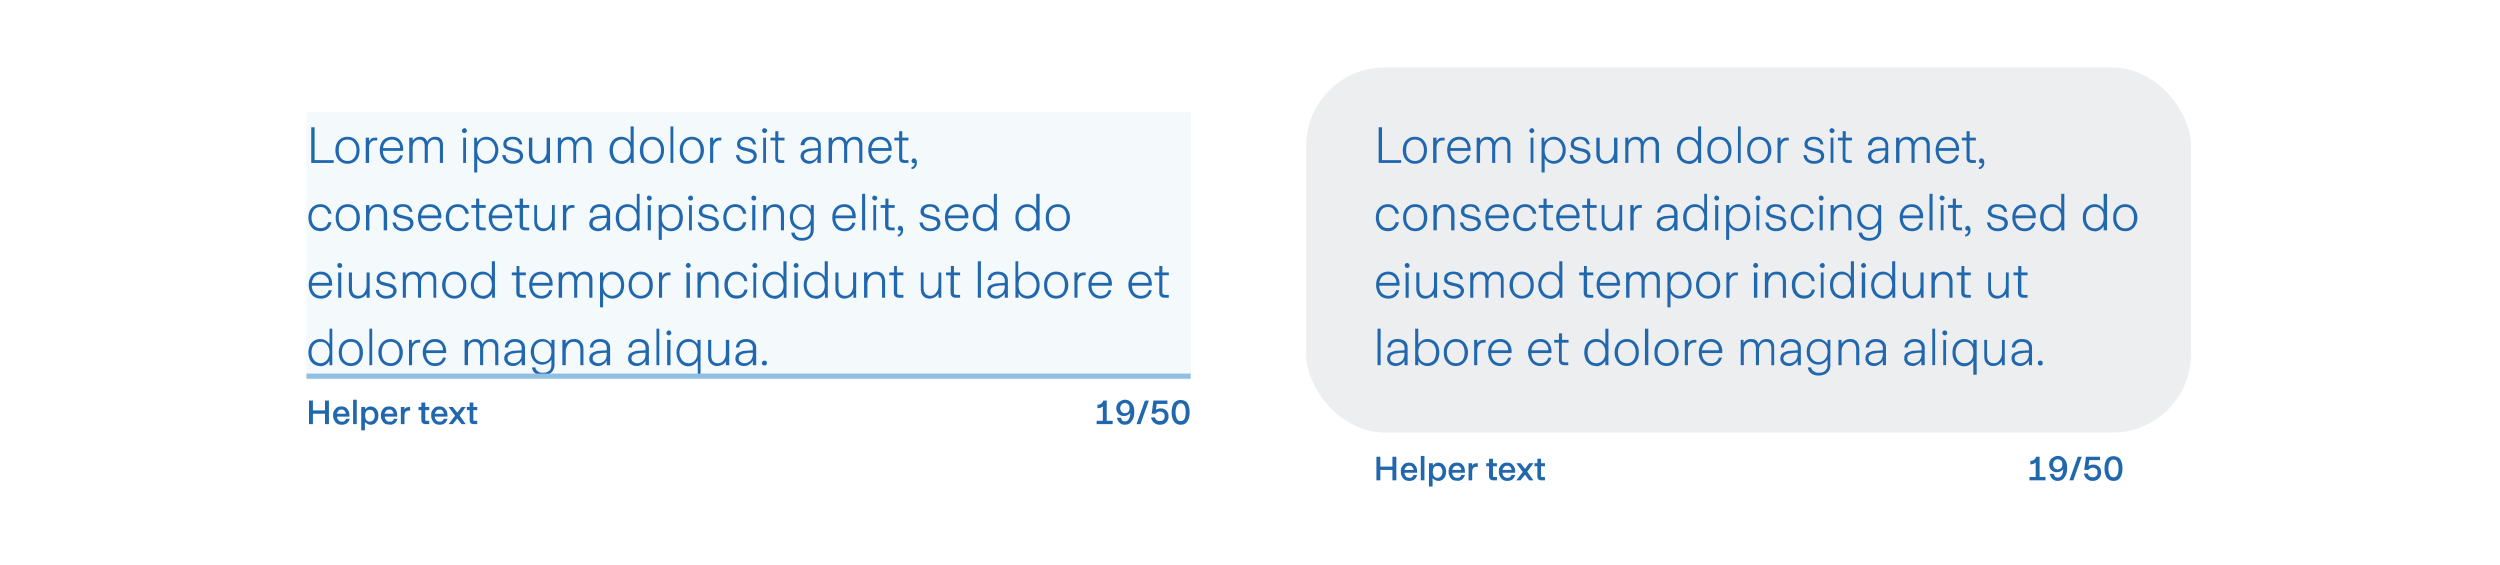
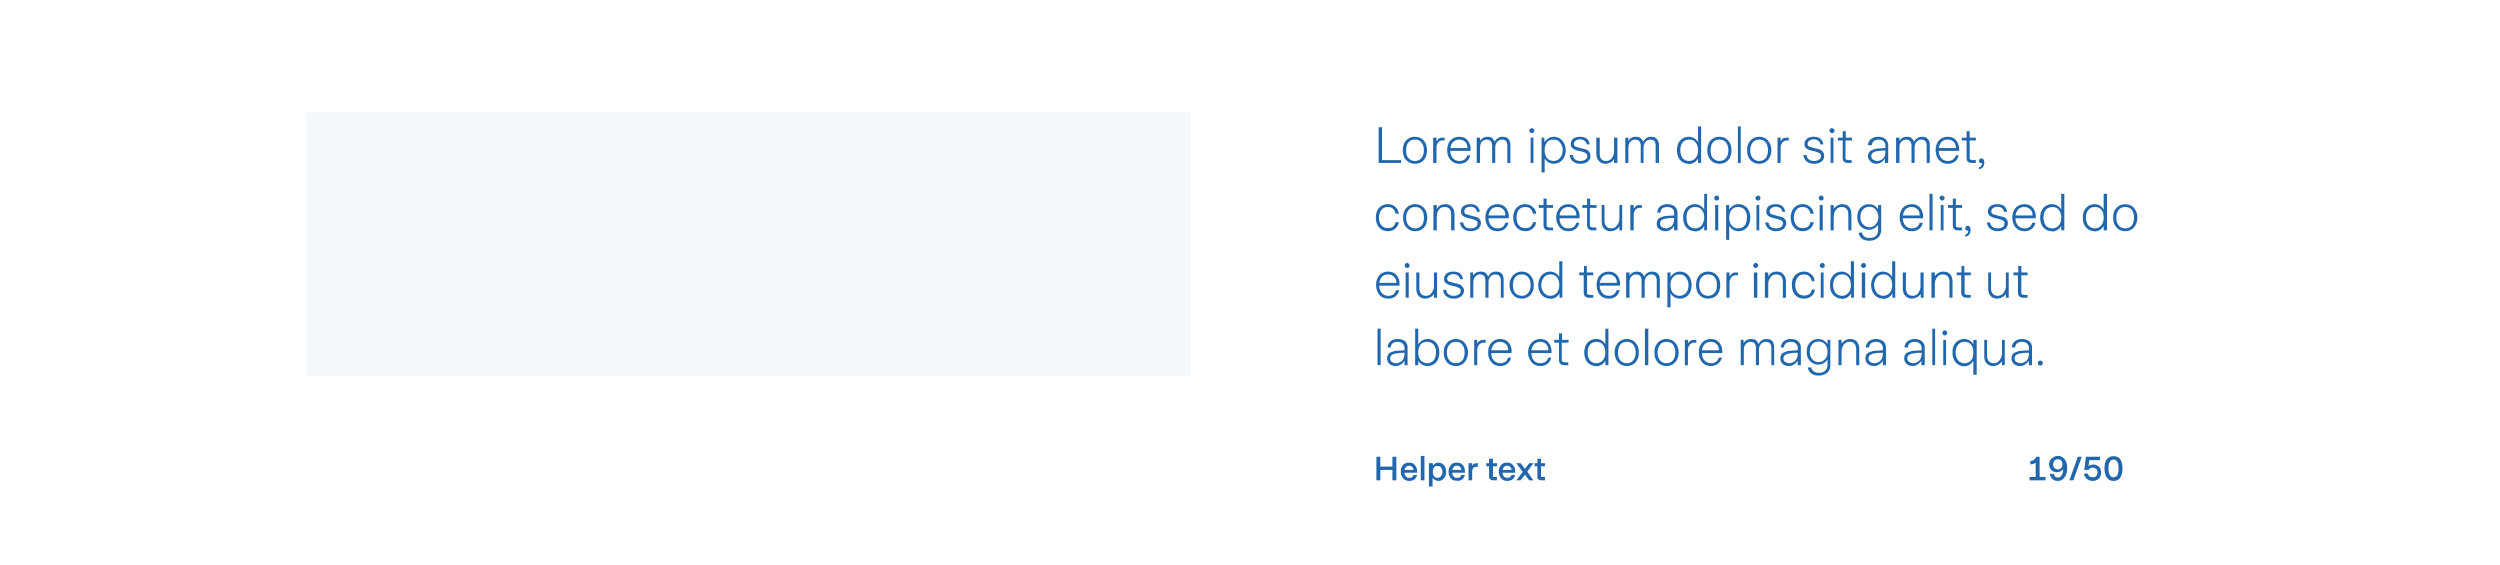
<svg xmlns="http://www.w3.org/2000/svg" width="890" height="201" fill="none">
  <path fill="#fff" d="M0 0h890v201H0z" />
  <g clip-path="url(#a)">
    <mask id="b" width="315" height="95" x="109" y="40" fill="#000" maskUnits="userSpaceOnUse">
      <path fill="#fff" d="M109 40h315v95H109z" />
      <path d="M109 40h315v94H109V40Z" />
    </mask>
    <path fill="#91BFE3" fill-opacity=".1" d="M109 40h315v94H109V40Z" />
-     <path fill="#2167AE" d="M118.8 58h-8V45.3h1.2V57h6.8V58Zm5 .3c-1 0-1.7-.2-2.3-.6a4.3 4.3 0 0 1-1.6-1.7c-.3-.7-.5-1.6-.5-2.5 0-1 .2-1.8.5-2.5a4.1 4.1 0 0 1 3.8-2.3c.9 0 1.6.2 2.3.6.6.4 1.1 1 1.5 1.7.3.7.5 1.5.5 2.5s-.2 1.8-.5 2.5a4.1 4.1 0 0 1-1.5 1.7c-.7.4-1.4.6-2.3.6Zm0-1c1 0 1.7-.4 2.2-1 .6-.7.9-1.6.9-2.8 0-1.2-.3-2.1-.9-2.8-.5-.7-1.3-1-2.3-1-1 0-1.7.3-2.3 1-.6.7-.8 1.6-.8 2.8 0 1.2.2 2.1.8 2.8.6.6 1.3 1 2.3 1Zm6.4.7v-9h1.2v1.3l.8-1c.4-.2.9-.3 1.4-.3h.7v1h-.7a2 2 0 0 0-1.7.8 3 3 0 0 0-.5 1.9V58h-1.2Zm9.4.3c-1 0-1.7-.2-2.3-.6a4.2 4.2 0 0 1-1.6-1.8c-.3-.7-.5-1.5-.5-2.5 0-.9.2-1.7.5-2.4a4.1 4.1 0 0 1 1.5-1.7c.7-.4 1.5-.6 2.3-.6 1.3 0 2.3.4 3 1.3a5 5 0 0 1 1 3.7h-7.2c0 1.1.4 2 1 2.7a3 3 0 0 0 2.3.9c1.4 0 2.3-.7 2.8-2h1c-.2.9-.6 1.6-1.3 2.2a4 4 0 0 1-2.5.8Zm2.8-5.6c0-1-.3-1.7-.8-2.2-.6-.5-1.2-.8-2-.8a3 3 0 0 0-2.2.8c-.6.6-1 1.3-1 2.2h6Zm3.3 5.3v-9h1.2v1.2a2.9 2.9 0 0 1 2.6-1.5c.6 0 1.2.1 1.6.4.5.4.8.8 1 1.4a3.1 3.1 0 0 1 1.1-1.3 3 3 0 0 1 1.7-.5c.9 0 1.6.2 2 .7.6.6.8 1.3.8 2.3V58h-1.1v-6c0-1.6-.6-2.3-2-2.3-.6 0-1.2.3-1.6.8-.5.5-.7 1.3-.7 2.2V58h-1.1v-6c0-1.6-.7-2.3-2-2.3-.6 0-1.2.3-1.7.8-.4.5-.6 1.3-.6 2.2V58h-1.2Zm19.6-10.6a1 1 0 0 1-.6-.3.9.9 0 0 1-.3-.6l.3-.6.6-.3c.3 0 .5.1.6.3a.9.9 0 0 1 .3.6c0 .3 0 .5-.3.6a.8.8 0 0 1-.6.3ZM166 58h-1.1v-9h1v9Zm2.8 3.4V49h1v1.6c.4-.6.9-1 1.5-1.4a3.6 3.6 0 0 1 1.9-.5 4 4 0 0 1 3.6 2.3c.4.7.6 1.6.6 2.5 0 1-.2 1.7-.6 2.5a4 4 0 0 1-3.7 2.3 3.7 3.7 0 0 1-1.8-.5 4 4 0 0 1-1.4-1.4v5h-1.1Zm4.2-4.1c1 0 1.8-.4 2.3-1 .6-.7 1-1.7 1-2.8a4 4 0 0 0-1-2.8c-.5-.7-1.3-1-2.3-1-1 0-1.7.3-2.3 1-.5.7-.8 1.6-.8 2.8 0 .8.1 1.4.4 2 .2.6.6 1 1 1.3.6.3 1.1.5 1.7.5Zm9.6 1a4 4 0 0 1-2.7-.9c-.6-.5-1-1.3-1.1-2.2h1.2c0 .7.3 1.2.8 1.6.4.3 1 .5 1.8.5s1.4-.2 1.8-.5c.5-.3.7-.7.7-1.3 0-.3-.1-.5-.3-.7-.1-.2-.4-.4-.7-.5a9 9 0 0 0-1.6-.5c-1.2-.2-2-.5-2.5-.9-.6-.3-.8-.9-.8-1.6 0-.8.3-1.5 1-2a4 4 0 0 1 2.3-.6c1 0 1.8.2 2.4.7a3 3 0 0 1 1 2h-1c-.1-.5-.4-1-.8-1.3-.4-.3-1-.5-1.6-.5s-1.2.2-1.6.5c-.4.3-.6.7-.6 1.1 0 .4.2.8.6 1l2 .6c.8.1 1.4.3 1.9.5s.8.5 1 .9c.3.3.4.8.4 1.3s-.1 1-.4 1.4c-.3.5-.7.8-1.2 1-.6.3-1.2.4-2 .4Zm9 0a3 3 0 0 1-2.4-1c-.6-.6-.9-1.5-.9-2.6V49h1.2v5.5c0 1.9.7 2.8 2.3 2.8.8 0 1.5-.3 2-1a4 4 0 0 0 .8-2.6V49h1.2v9h-1.2v-1.4c-.3.5-.7 1-1.2 1.2-.6.3-1.2.5-1.9.5Zm7-.3v-9h1.1v1.2a2.9 2.9 0 0 1 2.6-1.5c.7 0 1.2.1 1.7.4.4.4.8.8 1 1.4a3.1 3.1 0 0 1 1-1.3 3 3 0 0 1 1.8-.5c.9 0 1.5.2 2 .8.5.5.8 1.2.8 2.2V58h-1.2v-6c0-1.6-.6-2.3-1.9-2.3-.7 0-1.2.3-1.7.8-.4.5-.7 1.3-.7 2.2V58h-1v-6c0-1.6-.7-2.3-2-2.3-.7 0-1.3.3-1.7.8-.5.5-.7 1.3-.7 2.2V58h-1.1Zm22.6.3a4 4 0 0 1-3.7-2.3c-.3-.8-.5-1.6-.5-2.5 0-1 .2-1.8.5-2.5a4 4 0 0 1 3.7-2.3 3.6 3.6 0 0 1 1.9.5 3.8 3.8 0 0 1 1.4 1.4V45h1.1v13h-1.1v-1.6a3.7 3.7 0 0 1-3.3 2Zm.2-1a3 3 0 0 0 2.7-1.8c.3-.6.4-1.3.4-2 0-1.2-.3-2.1-.9-2.8-.5-.7-1.3-1-2.2-1s-1.8.3-2.4 1c-.5.7-.8 1.6-.8 2.8s.3 2 .8 2.8a3 3 0 0 0 2.4 1Zm10.7 1c-.8 0-1.6-.2-2.2-.6a4.3 4.3 0 0 1-1.6-1.7c-.3-.7-.5-1.6-.5-2.5 0-1 .2-1.8.5-2.5a4.1 4.1 0 0 1 3.8-2.3c.9 0 1.6.2 2.3.6.6.4 1.1 1 1.5 1.7.3.7.5 1.5.5 2.5s-.2 1.8-.5 2.5a4.1 4.1 0 0 1-1.5 1.7c-.7.4-1.4.6-2.3.6Zm0-1c1 0 1.8-.4 2.3-1 .6-.7.9-1.6.9-2.8 0-1.2-.3-2.1-.9-2.8-.5-.7-1.3-1-2.3-1-1 0-1.7.3-2.3 1-.6.7-.8 1.6-.8 2.8 0 1.2.2 2.1.8 2.8.6.6 1.3 1 2.3 1Zm7.6.7h-1V45h1v13Zm6.6.3c-.9 0-1.6-.2-2.3-.6a4.3 4.3 0 0 1-1.5-1.7c-.4-.7-.5-1.6-.5-2.5 0-1 .1-1.8.5-2.5a4.1 4.1 0 0 1 3.8-2.3c.8 0 1.6.2 2.2.6.7.4 1.2 1 1.5 1.7.4.7.6 1.5.6 2.5s-.2 1.8-.6 2.5a4.1 4.1 0 0 1-1.5 1.7c-.6.4-1.4.6-2.2.6Zm0-1c1 0 1.7-.4 2.3-1 .5-.7.8-1.6.8-2.8 0-1.2-.3-2.1-.8-2.8-.6-.7-1.3-1-2.3-1-1 0-1.8.3-2.3 1-.6.7-.9 1.6-.9 2.8 0 1.2.3 2.1.9 2.8.5.6 1.3 1 2.3 1Zm6.5.7v-9h1.1v1.3c.2-.4.5-.7.9-1 .4-.2.8-.3 1.3-.3h.7v1h-.7a2 2 0 0 0-1.6.8 3 3 0 0 0-.6 1.9V58h-1.1Zm13 .3a4 4 0 0 1-2.7-.9c-.6-.5-1-1.3-1.1-2.2h1.2c0 .7.3 1.2.8 1.6.4.3 1 .5 1.8.5s1.4-.2 1.8-.5c.5-.3.7-.7.7-1.3 0-.3-.1-.5-.3-.7-.1-.2-.4-.4-.8-.5a9 9 0 0 0-1.5-.5c-1.2-.2-2-.5-2.5-.9-.6-.3-.8-.9-.8-1.6 0-.8.3-1.5 1-2a4 4 0 0 1 2.3-.6c1 0 1.8.2 2.4.7a3 3 0 0 1 1 2h-1c-.1-.5-.4-1-.8-1.3-.4-.3-1-.5-1.6-.5s-1.2.2-1.6.5c-.4.3-.6.7-.6 1.1 0 .4.2.8.6 1l2 .6c.8.1 1.4.3 1.9.5s.8.5 1 .9c.3.3.4.8.4 1.3s-.1 1-.4 1.4c-.3.5-.7.8-1.2 1-.6.3-1.2.4-2 .4Zm6.4-10.9a1 1 0 0 1-.6-.3.9.9 0 0 1-.3-.6c0-.2 0-.4.3-.6.1-.2.3-.3.6-.3l.6.3a.9.9 0 0 1 .3.6c0 .3-.1.5-.3.6a.8.8 0 0 1-.6.3Zm.5 10.6h-1v-9h1v9Zm5.2 0c-1.3 0-1.9-.6-1.9-1.9V50h-1.7v-1h1.7v-2.3h1.1V49h2.2v1H277v6c0 .4 0 .7.2.8l.8.2h1.2v1h-1.4Zm10.2.3c-1 0-1.7-.3-2.2-.8s-.9-1.1-.9-1.8c0-.9.3-1.5.9-2 .5-.3 1.3-.6 2.1-.8l3.2-.2v-1a2 2 0 0 0-.6-1.4c-.4-.4-1-.6-1.8-.6-.7 0-1.3.2-1.7.5a2 2 0 0 0-.7 1.5H285a3 3 0 0 1 1.1-2.2 4 4 0 0 1 2.6-.8c1 0 1.9.3 2.5.8.6.6 1 1.3 1 2.3V58H291v-1.6a3.4 3.4 0 0 1-1.2 1.3c-.5.4-1.1.6-1.9.6Zm.2-1c.6 0 1.1-.2 1.6-.5.4-.2.7-.6 1-1.1.2-.5.3-1 .3-1.7v-.4c-1 0-1.9 0-2.6.2-.7 0-1.3.2-1.7.5-.5.3-.7.7-.7 1.3 0 .5.2 1 .6 1.2.4.3.9.5 1.5.5Zm6.7.7v-9h1.2v1.2a2.9 2.9 0 0 1 2.6-1.5c.6 0 1.2.1 1.6.4.5.4.8.8 1 1.4a3.1 3.1 0 0 1 1.1-1.3 3 3 0 0 1 1.7-.5c1 0 1.6.2 2 .7.6.6.8 1.3.8 2.3V58h-1.1v-6c0-1.6-.6-2.3-2-2.3-.6 0-1.2.3-1.6.8-.5.5-.7 1.3-.7 2.2V58h-1.1v-6c0-1.6-.7-2.3-2-2.3-.6 0-1.2.3-1.7.8-.4.5-.6 1.3-.6 2.2V58h-1.2Zm18.5.3c-1 0-1.7-.2-2.3-.6a4.2 4.2 0 0 1-1.6-1.8c-.3-.7-.5-1.5-.5-2.5 0-.9.2-1.7.5-2.4a4.1 4.1 0 0 1 1.5-1.7c.7-.4 1.5-.6 2.3-.6 1.3 0 2.3.4 3 1.3a5 5 0 0 1 1 3.7h-7.2c0 1.1.4 2 1 2.7a3 3 0 0 0 2.3.9c1.4 0 2.3-.7 2.8-2h1c-.2.9-.6 1.6-1.3 2.2a4 4 0 0 1-2.5.8Zm2.8-5.6c0-1-.3-1.7-.8-2.2-.6-.5-1.2-.8-2-.8a3 3 0 0 0-2.3.8c-.5.6-.8 1.3-1 2.2h6Zm5.7 5.3c-1.3 0-1.9-.6-1.9-1.9V50h-1.7v-1h1.7v-2.3h1.1V49h2.2v1h-2.2v6c0 .4 0 .7.2.8l.8.2h1.2v1H322Zm2.5 1.5c.4 0 .7-.2.8-.5.2-.2.3-.5.4-.9h-.3a.9.9 0 0 1-.6-.2 1 1 0 0 1-.3-.7l.3-.6a.9.9 0 0 1 .6-.2c.3 0 .6.1.7.4.2.2.3.6.3 1 0 .7-.1 1.2-.5 1.7-.3.4-.8.7-1.4.7v-.7ZM114.1 82.3c-.8 0-1.6-.2-2.3-.6-.6-.4-1.1-1-1.5-1.7-.3-.8-.5-1.6-.5-2.5 0-1 .2-1.8.5-2.5a4.1 4.1 0 0 1 3.8-2.3c1 0 2 .3 2.6 1 .7.5 1.1 1.3 1.3 2.4h-1.2a3 3 0 0 0-.9-1.8c-.5-.4-1-.6-1.8-.6-1 0-1.7.3-2.3 1-.6.8-.9 1.7-.9 2.8 0 1 .3 2 .9 2.7.6.7 1.3 1 2.3 1 .7 0 1.3-.1 1.8-.5s.8-1 .9-1.6h1.2c-.2 1-.6 1.7-1.3 2.3-.7.6-1.5.9-2.6.9Zm9.7 0c-.8 0-1.6-.2-2.2-.6A4.3 4.3 0 0 1 120 80c-.3-.7-.5-1.6-.5-2.5 0-1 .2-1.8.5-2.5a4.1 4.1 0 0 1 3.8-2.3c.9 0 1.6.2 2.3.6.6.4 1.1 1 1.5 1.7.3.7.5 1.5.5 2.5s-.2 1.8-.5 2.5a4.1 4.1 0 0 1-1.5 1.7c-.7.4-1.4.6-2.3.6Zm0-1c1 0 1.7-.4 2.3-1 .6-.7.8-1.6.8-2.8 0-1.2-.2-2.1-.8-2.8-.5-.7-1.3-1-2.3-1-1 0-1.7.3-2.3 1-.6.7-.9 1.6-.9 2.8 0 1.2.3 2.1.9 2.8.6.6 1.3 1 2.3 1Zm6.5.7v-9h1.2v1.4c.3-.5.7-1 1.2-1.3.5-.3 1.2-.4 1.9-.4 1 0 1.7.3 2.3 1 .6.6.9 1.5.9 2.6V82h-1.2v-5.5c0-1.9-.7-2.8-2.3-2.8-.5 0-1 .1-1.5.4a3 3 0 0 0-1 1.3c-.2.5-.3 1.1-.3 1.9V82h-1.2Zm13.3.3a4 4 0 0 1-2.7-.9c-.7-.5-1-1.3-1.2-2.2h1.2c.1.7.4 1.2.8 1.6.5.3 1 .5 1.9.5.7 0 1.3-.2 1.8-.5.4-.3.6-.7.6-1.3 0-.3 0-.5-.2-.7-.2-.2-.4-.4-.8-.5a9 9 0 0 0-1.6-.5c-1.1-.2-2-.5-2.5-.9-.5-.3-.8-.9-.8-1.6 0-.8.3-1.5 1-2a4 4 0 0 1 2.4-.6c1 0 1.8.2 2.3.7a3 3 0 0 1 1 2h-1c-.1-.5-.4-1-.7-1.3-.4-.3-1-.5-1.6-.5s-1.3.2-1.7.5c-.3.3-.5.7-.5 1.1 0 .4.1.8.5 1l2 .6 2 .5c.4.2.8.5 1 .9.3.3.4.8.4 1.3s-.2 1-.5 1.4c-.2.5-.7.8-1.2 1-.6.3-1.2.4-2 .4Zm9.5 0c-.8 0-1.6-.2-2.3-.6a4.2 4.2 0 0 1-1.5-1.8c-.3-.7-.5-1.5-.5-2.5 0-.9.2-1.7.5-2.4a4.1 4.1 0 0 1 1.5-1.7c.7-.4 1.4-.6 2.3-.6 1.3 0 2.2.4 3 1.3a5 5 0 0 1 1 3.7h-7.2c0 1.1.4 2 1 2.7a3 3 0 0 0 2.3.9c1.4 0 2.3-.7 2.7-2h1.1c-.2.9-.6 1.6-1.3 2.2a4 4 0 0 1-2.6.8Zm2.8-5.6c0-1-.2-1.7-.8-2.2-.5-.5-1.2-.8-2-.8a3 3 0 0 0-2.2.8c-.5.6-.8 1.3-1 2.2h6Zm7.1 5.6c-.8 0-1.6-.2-2.2-.6-.7-.4-1.2-1-1.5-1.7-.4-.8-.6-1.6-.6-2.5 0-1 .2-1.8.5-2.5a4.1 4.1 0 0 1 3.8-2.3c1 0 2 .3 2.6 1 .7.5 1.2 1.3 1.3 2.4h-1.2a3 3 0 0 0-.9-1.8c-.4-.4-1-.6-1.8-.6-1 0-1.7.3-2.3 1-.6.8-.8 1.7-.8 2.8 0 1 .2 2 .8 2.7.6.7 1.3 1 2.3 1 .8 0 1.4-.1 1.8-.5.5-.4.8-1 1-1.6h1c0 1-.5 1.7-1.2 2.3-.7.6-1.5.9-2.6.9Zm8.4-.3c-1.2 0-1.9-.6-1.9-1.9V74h-1.7v-1h1.7v-2.3h1.1V73h2.3v1h-2.3v6c0 .4.1.7.3.8l.8.2h1.2v1h-1.5Zm7 .3c-.9 0-1.6-.2-2.3-.6a4.2 4.2 0 0 1-1.5-1.8c-.4-.7-.6-1.5-.6-2.5 0-.9.2-1.7.6-2.4a4.1 4.1 0 0 1 1.5-1.7c.6-.4 1.4-.6 2.3-.6 1.2 0 2.2.4 2.9 1.3a5 5 0 0 1 1 3.7h-7.1c0 1.1.3 2 .9 2.7a3 3 0 0 0 2.3.9c1.5 0 2.4-.7 2.8-2h1c-.1.9-.6 1.6-1.3 2.2a4 4 0 0 1-2.5.8Zm2.8-5.6c0-1-.3-1.7-.8-2.2-.5-.5-1.2-.8-2-.8a3 3 0 0 0-2.2.8c-.6.6-.9 1.3-1 2.2h6ZM187 82c-1.3 0-2-.6-2-1.9V74h-1.7v-1h1.7v-2.3h1.2V73h2.2v1h-2.2v6c0 .4 0 .7.2.8l.8.2h1.2v1H187Zm6.4.3a3 3 0 0 1-2.4-1c-.6-.6-.8-1.5-.8-2.6V73h1v5.5c0 1.8.9 2.8 2.4 2.8.8 0 1.5-.3 2-1a4 4 0 0 0 .9-2.6V73h1v9h-1v-1.4c-.4.5-.8 1-1.3 1.2-.5.3-1.1.5-1.8.5Zm7-.3v-9h1.2v1.3l.8-1c.4-.2.8-.3 1.4-.3h.7v1h-.7a2 2 0 0 0-1.7.8 3 3 0 0 0-.5 1.9V82h-1.2Zm12.5.3c-1 0-1.7-.3-2.3-.8s-.8-1.1-.8-1.8c0-.9.3-1.5.8-2 .6-.3 1.3-.6 2.2-.8l3.2-.2v-1a2 2 0 0 0-.6-1.4c-.5-.4-1-.6-1.8-.6s-1.4.2-1.8.5a2 2 0 0 0-.7 1.5H210a3 3 0 0 1 1-2.2 4 4 0 0 1 2.6-.8c1.1 0 2 .3 2.6.8.6.6 1 1.3 1 2.3V82H216v-1.6a3.4 3.4 0 0 1-1.2 1.3c-.5.4-1.2.6-1.9.6Zm.2-1c.6 0 1-.2 1.5-.5.5-.2.8-.6 1-1.1.3-.5.4-1 .4-1.7v-.4c-1 0-1.9 0-2.6.2-.7 0-1.3.2-1.8.5-.4.3-.6.7-.6 1.3 0 .5.2 1 .6 1.2.4.3.9.5 1.5.5Zm10.3 1a4 4 0 0 1-3.7-2.3c-.3-.8-.5-1.6-.5-2.5 0-1 .2-1.8.5-2.5a4 4 0 0 1 3.7-2.3 3.6 3.6 0 0 1 1.9.5 3.8 3.8 0 0 1 1.4 1.4V69h1v13h-1v-1.6a3.7 3.7 0 0 1-3.3 2Zm.1-1c.6 0 1.2-.2 1.7-.5a3 3 0 0 0 1-1.3c.3-.6.5-1.3.5-2 0-1.2-.3-2.1-.9-2.8-.5-.7-1.3-1-2.3-1s-1.7.3-2.3 1c-.6.7-.8 1.6-.8 2.8s.2 2 .8 2.8a3 3 0 0 0 2.3 1Zm7.7-9.9a1 1 0 0 1-.7-.3.9.9 0 0 1-.2-.6c0-.2 0-.4.2-.6.2-.2.4-.3.7-.3l.6.3a.9.9 0 0 1 .2.6c0 .3 0 .5-.2.6a.8.8 0 0 1-.6.3Zm.5 10.6h-1.1v-9h1.1v9Zm2.8 3.4V73h1.1v1.6c.4-.6.8-1 1.4-1.4a3.6 3.6 0 0 1 2-.5 4 4 0 0 1 3.6 2.3c.3.7.5 1.6.5 2.5 0 1-.2 1.7-.5 2.5a4 4 0 0 1-3.7 2.3 3.7 3.7 0 0 1-1.9-.5 4 4 0 0 1-1.4-1.4v5h-1.1Zm4.3-4.1c1 0 1.7-.4 2.3-1 .5-.7.8-1.7.8-2.8a4 4 0 0 0-.8-2.8c-.6-.7-1.4-1-2.3-1-1 0-1.8.3-2.4 1-.5.7-.8 1.6-.8 2.8 0 .7.1 1.4.4 2a3 3 0 0 0 2.8 1.8Zm7-9.9a1 1 0 0 1-.6-.3.9.9 0 0 1-.3-.6l.3-.6.6-.3c.3 0 .5.1.7.3a.9.9 0 0 1 .2.6c0 .3 0 .5-.2.6a.8.8 0 0 1-.7.3Zm.6 10.6h-1.1v-9h1v9Zm5.9.3a4 4 0 0 1-2.7-.9c-.7-.5-1-1.3-1.2-2.2h1.2c.1.7.4 1.2.8 1.6.5.3 1 .5 1.9.5.7 0 1.3-.2 1.8-.5.4-.3.6-.7.6-1.3 0-.3 0-.5-.2-.7-.2-.2-.4-.4-.8-.5a9 9 0 0 0-1.6-.5c-1.1-.2-2-.5-2.5-.9-.5-.3-.8-.9-.8-1.6 0-.8.3-1.5 1-2a4 4 0 0 1 2.4-.6c1 0 1.8.2 2.3.7a3 3 0 0 1 1 2h-1c-.1-.5-.3-1-.7-1.3-.4-.3-1-.5-1.6-.5s-1.3.2-1.6.5c-.4.3-.6.7-.6 1.1 0 .4.2.8.5 1l2 .6 2 .5c.4.2.8.5 1 .9.3.3.4.8.4 1.3s-.2 1-.5 1.4c-.2.5-.7.8-1.2 1-.6.3-1.2.4-2 .4Zm9.5 0c-.8 0-1.6-.2-2.3-.6-.6-.4-1.1-1-1.5-1.7-.3-.8-.5-1.6-.5-2.5 0-1 .2-1.8.5-2.5a4.1 4.1 0 0 1 3.8-2.3c1 0 2 .3 2.6 1 .7.5 1.1 1.3 1.3 2.4h-1.2a3 3 0 0 0-.9-1.8c-.5-.4-1-.6-1.8-.6-1 0-1.8.3-2.3 1-.6.8-.9 1.7-.9 2.8 0 1 .3 2 .9 2.7.5.7 1.3 1 2.3 1 .7 0 1.3-.1 1.8-.5s.8-1 .9-1.6h1.2c-.2 1-.6 1.7-1.3 2.3-.7.6-1.6.9-2.6.9Zm6.6-10.9a1 1 0 0 1-.7-.3.9.9 0 0 1-.2-.6c0-.2 0-.4.2-.6.2-.2.4-.3.7-.3l.6.3a.9.9 0 0 1 .2.6c0 .3 0 .5-.2.6a.8.8 0 0 1-.6.3Zm.5 10.6h-1.1v-9h1.1v9Zm2.8 0v-9h1.1v1.4a3.6 3.6 0 0 1 3.1-1.7c1 0 1.8.3 2.4 1 .5.6.8 1.5.8 2.6V82H278v-5.5c0-1.9-.8-2.8-2.3-2.8-.6 0-1 .1-1.5.4a3 3 0 0 0-1 1.3c-.3.5-.4 1.1-.4 1.9V82h-1.1Zm13.8 3.7c-1 0-1.9-.2-2.6-.7a2.9 2.9 0 0 1-1.2-2.2h1.2c.1.7.4 1.1.9 1.5.4.3 1 .4 1.8.4.9 0 1.6-.2 2.2-.7.5-.5.8-1.2.8-2.2V80a4 4 0 0 1-1.4 1.3 3.7 3.7 0 0 1-1.9.5 4 4 0 0 1-2.1-.6 4 4 0 0 1-1.5-1.6c-.3-.7-.5-1.5-.5-2.3 0-1 .2-1.7.5-2.4a3.9 3.9 0 0 1 1.5-1.6 4 4 0 0 1 2.1-.6c.7 0 1.4.1 2 .5a4 4 0 0 1 1.3 1.3V73h1.1v8.8a4 4 0 0 1-.5 2 3.4 3.4 0 0 1-1.5 1.4c-.6.3-1.3.5-2.2.5Zm0-4.8c1 0 1.7-.4 2.2-1 .6-.7 1-1.5 1-2.6s-.4-2-1-2.7c-.5-.6-1.2-1-2.2-1a3 3 0 0 0-2.3 1c-.6.7-.9 1.6-.9 2.7 0 1 .3 2 1 2.6a3 3 0 0 0 2.2 1Zm15.1 1.4c-.8 0-1.6-.2-2.3-.6a4.2 4.2 0 0 1-1.5-1.8c-.3-.7-.5-1.5-.5-2.5 0-.9.2-1.7.5-2.4a4.1 4.1 0 0 1 1.5-1.7c.7-.4 1.4-.6 2.3-.6 1.3 0 2.2.4 3 1.3a5 5 0 0 1 1 3.7h-7.2c0 1.1.4 2 1 2.7a3 3 0 0 0 2.3.9c1.4 0 2.3-.7 2.7-2h1.1c-.2.9-.6 1.6-1.3 2.2a4 4 0 0 1-2.6.8Zm2.8-5.6c0-1-.2-1.7-.8-2.2-.5-.5-1.2-.8-2-.8a3 3 0 0 0-2.2.8c-.5.6-.8 1.3-1 2.2h6ZM308 82h-1.1V69h1.1v13Zm3.4-10.6a1 1 0 0 1-.6-.3.9.9 0 0 1-.3-.6c0-.2 0-.4.3-.6.1-.2.3-.3.6-.3l.6.3a.9.9 0 0 1 .3.6c0 .3-.1.5-.3.6a.8.8 0 0 1-.6.3Zm.5 10.6h-1v-9h1v9Zm5.2 0c-1.3 0-2-.6-2-1.9V74h-1.6v-1h1.7v-2.3h1.1V73h2.2v1h-2.2v6c0 .4 0 .7.2.8l.8.2h1.2v1H317Zm2.5 1.5c.4 0 .7-.2.8-.5.2-.2.3-.5.3-.9h-.2a.9.9 0 0 1-.6-.2 1 1 0 0 1-.3-.7l.3-.6a.9.9 0 0 1 .6-.2c.3 0 .6.1.7.4.2.2.3.6.3 1 0 .7-.1 1.2-.5 1.7-.3.4-.8.7-1.4.7v-.7Zm11.6-1.2a4 4 0 0 1-2.7-.9c-.7-.5-1-1.3-1.2-2.2h1.2c.1.7.4 1.2.8 1.6.5.3 1 .5 1.9.5.7 0 1.3-.2 1.8-.5.4-.3.6-.7.6-1.3 0-.3 0-.5-.2-.7-.2-.2-.4-.4-.8-.5a9 9 0 0 0-1.6-.5c-1.1-.2-2-.5-2.5-.9-.5-.3-.8-.9-.8-1.6 0-.8.3-1.5 1-2a4 4 0 0 1 2.4-.6c1 0 1.8.2 2.4.7a3 3 0 0 1 1 2h-1.1c-.1-.5-.3-1-.7-1.3-.4-.3-1-.5-1.6-.5s-1.2.2-1.6.5c-.4.3-.6.7-.6 1.1 0 .4.2.8.5 1l2 .6 2 .5c.4.2.8.5 1 .9.3.3.4.8.4 1.3s-.2 1-.4 1.4c-.3.5-.8.8-1.3 1-.5.3-1.2.4-2 .4Zm9.5 0c-.8 0-1.6-.2-2.3-.6a4.2 4.2 0 0 1-1.5-1.8c-.3-.7-.5-1.5-.5-2.5 0-.9.2-1.7.5-2.4a4.1 4.1 0 0 1 1.5-1.7c.7-.4 1.4-.6 2.3-.6 1.3 0 2.2.4 3 1.3a5 5 0 0 1 1 3.7h-7.2c0 1.1.4 2 1 2.7a3 3 0 0 0 2.3.9c1.4 0 2.3-.7 2.7-2h1.1c-.2.9-.6 1.6-1.3 2.2a4 4 0 0 1-2.6.8Zm2.8-5.6c0-1-.2-1.7-.8-2.2-.5-.5-1.1-.8-2-.8a3 3 0 0 0-2.2.8c-.5.6-.8 1.3-1 2.2h6Zm7 5.6a4 4 0 0 1-3.7-2.3c-.3-.8-.5-1.6-.5-2.5 0-1 .2-1.8.5-2.5a4 4 0 0 1 3.7-2.3 3.6 3.6 0 0 1 1.9.5 3.8 3.8 0 0 1 1.4 1.4V69h1.1v13h-1.1v-1.6a3.7 3.7 0 0 1-3.3 2Zm.2-1a3 3 0 0 0 2.7-1.8c.3-.6.4-1.3.4-2 0-1.2-.3-2.1-.9-2.8-.5-.7-1.3-1-2.2-1s-1.8.3-2.4 1c-.5.7-.8 1.6-.8 2.8s.3 2 .8 2.8a3 3 0 0 0 2.4 1Zm15 1a4 4 0 0 1-3.7-2.3c-.4-.8-.5-1.6-.5-2.5 0-1 .1-1.8.5-2.5a4 4 0 0 1 3.7-2.3 3.6 3.6 0 0 1 1.9.5 3.8 3.8 0 0 1 1.3 1.4V69h1.2v13h-1.2v-1.6a3.7 3.7 0 0 1-3.3 2Zm.1-1a3 3 0 0 0 2.7-1.8c.3-.6.4-1.3.4-2 0-1.2-.2-2.1-.8-2.8-.6-.7-1.3-1-2.3-1s-1.7.3-2.3 1c-.6.7-.9 1.6-.9 2.8s.3 2 .9 2.8a3 3 0 0 0 2.3 1Zm10.8 1c-.9 0-1.6-.2-2.3-.6a4.3 4.3 0 0 1-1.5-1.7c-.4-.7-.5-1.6-.5-2.5 0-1 .1-1.8.5-2.5a4.1 4.1 0 0 1 3.8-2.3c.8 0 1.6.2 2.2.6.7.4 1.2 1 1.5 1.7.4.7.6 1.5.6 2.5s-.2 1.8-.6 2.5a4.1 4.1 0 0 1-1.5 1.7c-.6.4-1.4.6-2.2.6Zm0-1c1 0 1.7-.4 2.3-1 .5-.7.8-1.6.8-2.8 0-1.2-.3-2.1-.8-2.8-.6-.7-1.3-1-2.3-1-1 0-1.8.3-2.3 1-.6.7-.9 1.6-.9 2.8 0 1.2.3 2.1.9 2.8.5.6 1.3 1 2.3 1Zm-262.4 25c-.8 0-1.6-.2-2.3-.6a4.2 4.2 0 0 1-1.5-1.8c-.3-.7-.5-1.5-.5-2.5 0-.9.2-1.7.5-2.4a4.1 4.1 0 0 1 1.5-1.7c.7-.4 1.5-.6 2.3-.6 1.3 0 2.2.4 3 1.3a5 5 0 0 1 1 3.7h-7.2c0 1.1.4 2 1 2.7a3 3 0 0 0 2.3.9c1.4 0 2.3-.7 2.7-2h1.1c-.2.9-.6 1.6-1.3 2.2a4 4 0 0 1-2.6.8Zm2.9-5.6c0-1-.3-1.7-.9-2.2-.5-.5-1.1-.8-2-.8a3 3 0 0 0-2.2.8c-.5.6-.8 1.3-1 2.2h6Zm3.9-5.3a1 1 0 0 1-.7-.3.9.9 0 0 1-.2-.6c0-.2 0-.4.2-.6.2-.2.4-.3.7-.3l.6.3a.9.9 0 0 1 .2.6c0 .3 0 .5-.2.6a.8.8 0 0 1-.6.3Zm.5 10.6h-1.1v-9h1.1v9Zm5.9.3a3 3 0 0 1-2.4-1c-.5-.6-.8-1.5-.8-2.6V97h1.1v5.5c0 1.8.8 2.8 2.3 2.8.9 0 1.6-.3 2-1a4 4 0 0 0 .9-2.6V97h1.1v9h-1.1v-1.4c-.3.5-.8 1-1.3 1.2-.5.3-1.1.5-1.8.5Zm10.1 0a4 4 0 0 1-2.7-.9c-.6-.5-1-1.3-1-2.2h1.1c0 .7.3 1.2.8 1.6.4.3 1 .5 1.8.5s1.4-.2 1.8-.5c.5-.3.7-.7.7-1.3 0-.3 0-.5-.2-.7l-.8-.5a9 9 0 0 0-1.6-.5c-1.2-.2-2-.5-2.5-.9-.6-.3-.8-.9-.8-1.6 0-.8.3-1.5 1-2a4 4 0 0 1 2.3-.6c1 0 1.9.2 2.4.7a3 3 0 0 1 1 2h-1c-.1-.5-.4-1-.8-1.3-.4-.3-.9-.5-1.6-.5s-1.2.2-1.6.5c-.4.3-.6.7-.6 1.1 0 .4.2.8.6 1l2 .6c.8.1 1.4.3 1.9.5s.8.5 1 .9c.3.3.5.8.5 1.3s-.2 1-.5 1.4c-.3.5-.7.8-1.2 1-.6.3-1.2.4-2 .4Zm5.9-.3v-9h1v1.2a2.9 2.9 0 0 1 2.6-1.5c.8 0 1.3.1 1.8.4.4.4.7.8 1 1.4a3.1 3.1 0 0 1 1-1.3 3 3 0 0 1 1.7-.5c1 0 1.6.2 2.1.7.5.6.7 1.3.7 2.3v6.3h-1v-6c0-1.6-.7-2.3-2-2.3-.7 0-1.3.3-1.7.8-.5.5-.7 1.3-.7 2.2v5.3h-1.1v-6c0-1.6-.6-2.3-2-2.3-.6 0-1.2.3-1.6.8-.5.5-.7 1.3-.7 2.2v5.3h-1.1Zm18.4.3c-.9 0-1.6-.2-2.3-.6a4.3 4.3 0 0 1-1.5-1.7c-.4-.7-.6-1.6-.6-2.5 0-1 .2-1.8.6-2.5a4.1 4.1 0 0 1 3.8-2.3c.8 0 1.5.2 2.2.6.6.4 1.1 1 1.5 1.7.4.7.5 1.5.5 2.5s-.1 1.8-.5 2.5a4.1 4.1 0 0 1-1.5 1.7c-.7.4-1.4.6-2.2.6Zm0-1c1 0 1.7-.4 2.2-1 .6-.7.9-1.6.9-2.8 0-1.2-.3-2.1-.9-2.8-.5-.7-1.3-1-2.2-1-1 0-1.8.3-2.4 1-.5.7-.8 1.6-.8 2.8 0 1.2.3 2.1.8 2.8.6.6 1.4 1 2.4 1Zm10 1a4 4 0 0 1-3.6-2.3 5.7 5.7 0 0 1 0-5 4 4 0 0 1 3.7-2.3 3.6 3.6 0 0 1 1.8.5 3.8 3.8 0 0 1 1.4 1.4V93h1.1v13h-1v-1.6a3.7 3.7 0 0 1-3.3 2Zm.2-1a3 3 0 0 0 2.7-1.8c.3-.6.4-1.3.4-2 0-1.2-.3-2.1-.8-2.8-.6-.7-1.4-1-2.3-1s-1.8.3-2.3 1c-.6.7-1 1.6-1 2.8s.4 2 1 2.8a3 3 0 0 0 2.3 1Zm13.8.7c-1.3 0-2-.6-2-1.9V98h-1.6v-1h1.7v-2.3h1V97h2.3v1H185v6c0 .4 0 .7.2.8l.8.2h1.2v1h-1.4Zm7 .3c-1 0-1.7-.2-2.4-.6a4.2 4.2 0 0 1-1.5-1.8c-.3-.7-.5-1.5-.5-2.5 0-.9.2-1.7.5-2.4a4.1 4.1 0 0 1 1.5-1.7c.7-.4 1.5-.6 2.3-.6 1.3 0 2.2.4 3 1.3a5 5 0 0 1 1 3.7h-7.2c0 1.1.4 2 1 2.7a3 3 0 0 0 2.3.9c1.4 0 2.3-.7 2.7-2h1.1c-.2.9-.6 1.6-1.3 2.2a4 4 0 0 1-2.5.8Zm2.8-5.6c0-1-.3-1.7-.9-2.2-.5-.5-1.1-.8-2-.8a3 3 0 0 0-2.2.8c-.5.6-.8 1.3-1 2.2h6Zm3.3 5.3v-9h1.2v1.2a2.9 2.9 0 0 1 2.6-1.5c.6 0 1.2.1 1.6.4.5.4.8.8 1 1.4a3.1 3.1 0 0 1 1.1-1.3 3 3 0 0 1 1.7-.5c.9 0 1.6.2 2 .7.6.6.8 1.3.8 2.3v6.3h-1.1v-6c0-1.6-.7-2.3-2-2.3-.6 0-1.2.3-1.7.8-.4.5-.6 1.3-.6 2.2v5.3h-1.1v-6c0-1.6-.7-2.3-2-2.3-.7 0-1.2.3-1.7.8-.4.5-.6 1.3-.6 2.2v5.3h-1.2Zm14.7 3.4V97h1.1v1.6c.4-.6.8-1 1.4-1.4a3.6 3.6 0 0 1 2-.5 4 4 0 0 1 3.6 2.3c.3.7.5 1.6.5 2.5 0 1-.2 1.7-.5 2.5a4 4 0 0 1-3.7 2.3 3.7 3.7 0 0 1-1.9-.5 4 4 0 0 1-1.4-1.4v5h-1.1Zm4.3-4.1c1 0 1.7-.4 2.3-1 .6-.7.9-1.7.9-2.8a4 4 0 0 0-1-2.8c-.5-.7-1.3-1-2.2-1-1 0-1.8.3-2.3 1-.6.7-.9 1.6-.9 2.8 0 .7.1 1.4.4 2a3 3 0 0 0 2.8 1.8Zm10.2 1c-.8 0-1.6-.2-2.2-.6a4.3 4.3 0 0 1-1.6-1.7c-.3-.7-.5-1.6-.5-2.5 0-1 .2-1.8.5-2.5a4.1 4.1 0 0 1 3.8-2.3c.9 0 1.6.2 2.3.6.6.4 1.1 1 1.5 1.7.3.7.5 1.5.5 2.5s-.2 1.8-.5 2.5a4.1 4.1 0 0 1-1.5 1.7c-.7.4-1.4.6-2.3.6Zm0-1c1 0 1.7-.4 2.3-1 .6-.7.8-1.6.8-2.8 0-1.2-.2-2.1-.8-2.8-.5-.7-1.3-1-2.3-1-1 0-1.7.3-2.3 1-.6.7-.9 1.6-.9 2.8 0 1.2.3 2.1.9 2.8.5.6 1.3 1 2.3 1Zm6.5.7v-9h1.1v1.3c.3-.4.5-.7 1-1 .3-.2.7-.3 1.2-.3h.8v1h-.8a2 2 0 0 0-1.6.8 3 3 0 0 0-.6 1.9v5.3h-1ZM245 95.4a1 1 0 0 1-.6-.3.9.9 0 0 1-.3-.6l.3-.6c.1-.2.4-.3.6-.3.3 0 .5.1.6.3a.9.9 0 0 1 .3.6c0 .3-.1.5-.3.6a.8.8 0 0 1-.6.3Zm.6 10.6h-1.2v-9h1.2v9Zm2.7 0v-9h1.2v1.4c.3-.5.7-1 1.2-1.3.6-.3 1.2-.4 1.9-.4 1 0 1.8.3 2.3 1 .6.6.9 1.5.9 2.6v5.7h-1.1v-5.5c0-1.9-.8-2.8-2.3-2.8-.6 0-1.1.1-1.5.4a3 3 0 0 0-1 1.3c-.3.5-.4 1.1-.4 1.9v4.7h-1.2Zm13.9.3c-.9 0-1.6-.2-2.3-.6-.6-.4-1.1-1-1.5-1.7-.4-.8-.5-1.6-.5-2.5 0-1 .1-1.8.5-2.5a4.1 4.1 0 0 1 3.8-2.3c1 0 1.9.3 2.6 1 .7.5 1.1 1.3 1.2 2.4H265a3 3 0 0 0-1-1.8c-.4-.4-1-.6-1.7-.6-1 0-1.8.3-2.3 1-.6.8-.9 1.7-.9 2.8 0 1 .3 2 .9 2.7.5.7 1.3 1 2.3 1 .7 0 1.3-.1 1.8-.5s.8-1 .9-1.6h1.1c-.1 1-.5 1.7-1.2 2.3-.7.6-1.6.9-2.6.9Zm6.5-10.9a1 1 0 0 1-.6-.3.9.9 0 0 1-.3-.6l.3-.6.6-.3c.3 0 .5.1.7.3a.9.9 0 0 1 .2.6c0 .3 0 .5-.2.6a.8.8 0 0 1-.7.3Zm.6 10.6h-1.1v-9h1v9Zm6.3.3a4 4 0 0 1-3.6-2.3c-.4-.8-.5-1.6-.5-2.5 0-1 .1-1.8.5-2.5a4 4 0 0 1 3.7-2.3 3.6 3.6 0 0 1 1.8.5 3.8 3.8 0 0 1 1.4 1.4V93h1.1v13h-1v-1.6a3.7 3.7 0 0 1-3.3 2Zm.2-1a3 3 0 0 0 2.7-1.8c.3-.6.4-1.3.4-2 0-1.2-.3-2.1-.8-2.8-.6-.7-1.3-1-2.3-1s-1.7.3-2.3 1c-.6.7-.9 1.6-.9 2.8s.3 2 .9 2.8a3 3 0 0 0 2.3 1Zm7.6-9.9a1 1 0 0 1-.6-.3.9.9 0 0 1-.3-.6l.3-.6.6-.3c.3 0 .5.1.6.3a.9.9 0 0 1 .3.6c0 .3-.1.5-.3.6a.8.8 0 0 1-.6.3Zm.6 10.6h-1.2v-9h1.2v9Zm6.3.3a4 4 0 0 1-3.6-2.3 5.7 5.7 0 0 1 0-5 4 4 0 0 1 3.7-2.3 3.6 3.6 0 0 1 1.8.5 3.8 3.8 0 0 1 1.4 1.4V93h1.1v13h-1v-1.6a3.7 3.7 0 0 1-3.3 2Zm.2-1a3 3 0 0 0 2.7-1.8c.3-.6.4-1.3.4-2 0-1.2-.3-2.1-.8-2.8-.6-.7-1.4-1-2.3-1s-1.8.3-2.3 1c-.6.7-1 1.6-1 2.8s.4 2 1 2.8a3 3 0 0 0 2.3 1Zm10.1 1a3 3 0 0 1-2.3-1c-.6-.6-.9-1.5-.9-2.6V97h1.1v5.5c0 1.8.8 2.8 2.4 2.8.8 0 1.5-.3 2-1a4 4 0 0 0 .8-2.6V97h1.1v9h-1v-1.4c-.4.5-.8 1-1.3 1.2-.6.3-1.2.5-1.9.5Zm7-.3v-9h1.2v1.4a3.6 3.6 0 0 1 3.1-1.7c1 0 1.8.3 2.4 1 .5.6.8 1.5.8 2.6v5.7H314v-5.5c0-1.9-.8-2.8-2.3-2.8-.6 0-1 .1-1.5.4a3 3 0 0 0-1 1.3c-.3.5-.4 1.1-.4 1.9v4.7h-1.1Zm12.6 0c-1.3 0-2-.6-2-1.9V98h-1.6v-1h1.7v-2.3h1V97h2.3v1h-2.2v6c0 .4 0 .7.2.8l.8.2h1.2v1h-1.4Zm10.8.3a3 3 0 0 1-2.4-1c-.6-.6-.8-1.5-.8-2.6V97h1v5.5c0 1.8.9 2.8 2.4 2.8.8 0 1.5-.3 2-1a4 4 0 0 0 .9-2.6V97h1v9h-1v-1.4c-.4.5-.8 1-1.3 1.2-.5.3-1.1.5-1.8.5Zm9.4-.3c-1.3 0-2-.6-2-1.9V98h-1.6v-1h1.7v-2.3h1.1V97h2.2v1h-2.2v6c0 .4 0 .7.2.8l.8.2h1.2v1h-1.4Zm8.8 0h-1.1V93h1.1v13Zm5.4.3c-1 0-1.8-.3-2.3-.8s-.8-1.1-.8-1.8c0-.9.3-1.5.8-2 .6-.3 1.3-.6 2.2-.8l3.2-.2v-1a2 2 0 0 0-.7-1.4c-.4-.4-1-.6-1.8-.6-.7 0-1.3.2-1.7.5a2 2 0 0 0-.7 1.5h-1.1a3 3 0 0 1 1-2.2 4 4 0 0 1 2.6-.8c1 0 2 .3 2.5.8.7.6 1 1.3 1 2.3v6.2h-1.1v-1.6a3.4 3.4 0 0 1-1.3 1.3c-.5.4-1.1.6-1.8.6Zm.2-1c.5 0 1-.2 1.5-.5.4-.2.8-.6 1-1.1.2-.5.4-1 .4-1.7v-.4c-1 0-2 0-2.6.2-.7 0-1.3.2-1.8.5-.4.3-.7.7-.7 1.3 0 .5.2 1 .6 1.2.4.3 1 .5 1.6.5Zm11.1 1a3.7 3.7 0 0 1-2-.5 4 4 0 0 1-1.3-1.4v1.6h-1.1V93h1v5.6c.4-.6 1-1 1.5-1.4a3.6 3.6 0 0 1 1.9-.5 4 4 0 0 1 3.7 2.3c.3.7.5 1.6.5 2.5 0 1-.2 1.7-.5 2.5a4 4 0 0 1-3.7 2.3Zm-.2-1c1 0 1.8-.4 2.3-1 .6-.7 1-1.7 1-2.8a4 4 0 0 0-1-2.8c-.5-.7-1.3-1-2.3-1-1 0-1.7.3-2.3 1-.5.7-.8 1.6-.8 2.8 0 .7.1 1.4.4 2 .2.6.6 1 1.1 1.3.5.3 1 .5 1.6.5Zm10.3 1c-.9 0-1.6-.2-2.3-.6a4.3 4.3 0 0 1-1.5-1.7c-.4-.7-.5-1.6-.5-2.5 0-1 .1-1.8.5-2.5a4.1 4.1 0 0 1 3.8-2.3c.8 0 1.6.2 2.2.6.7.4 1.2 1 1.5 1.7.4.7.6 1.5.6 2.5s-.2 1.8-.6 2.5a4.1 4.1 0 0 1-1.5 1.7c-.6.4-1.4.6-2.2.6Zm0-1c1 0 1.7-.4 2.3-1 .5-.7.8-1.6.8-2.8 0-1.2-.3-2.1-.8-2.8-.6-.7-1.3-1-2.3-1-1 0-1.8.3-2.3 1-.6.7-.9 1.6-.9 2.8 0 1.2.3 2.1.9 2.8.5.6 1.3 1 2.3 1Zm6.5.7v-9h1.1v1.3c.2-.4.5-.7.9-1 .4-.2.8-.3 1.3-.3h.7v1h-.7a2 2 0 0 0-1.6.8 3 3 0 0 0-.6 1.9v5.3h-1.1Zm9.3.3c-.9 0-1.6-.2-2.3-.6a4.2 4.2 0 0 1-1.5-1.8c-.4-.7-.5-1.5-.5-2.5 0-.9.1-1.7.5-2.4a4.1 4.1 0 0 1 1.5-1.7c.7-.4 1.4-.6 2.3-.6 1.2 0 2.2.4 3 1.3a5 5 0 0 1 1 3.7h-7.2c0 1.1.3 2 1 2.7a3 3 0 0 0 2.2.9c1.5 0 2.4-.7 2.8-2h1c-.1.9-.6 1.6-1.3 2.2a4 4 0 0 1-2.5.8Zm2.8-5.6c0-1-.3-1.7-.8-2.2-.5-.5-1.2-.8-2-.8a3 3 0 0 0-2.2.8c-.5.6-.9 1.3-1 2.2h6Zm11.5 5.6c-.9 0-1.7-.2-2.3-.6a4.2 4.2 0 0 1-1.5-1.8c-.4-.7-.6-1.5-.6-2.5 0-.9.2-1.7.6-2.4a4.1 4.1 0 0 1 1.5-1.7c.6-.4 1.4-.6 2.3-.6 1.2 0 2.2.4 2.9 1.3a5 5 0 0 1 1 3.7H403c0 1.1.3 2 .9 2.7a3 3 0 0 0 2.3.9c1.4 0 2.4-.7 2.8-2h1c-.1.9-.6 1.6-1.3 2.2a4 4 0 0 1-2.5.8Zm2.8-5.6c0-1-.3-1.7-.8-2.2-.5-.5-1.2-.8-2-.8a3 3 0 0 0-2.2.8c-.6.6-.9 1.3-1 2.2h6Zm5.8 5.3c-1.3 0-2-.6-2-1.9V98H411v-1h1.7v-2.3h1.1V97h2.3v1h-2.3v6c0 .4.1.7.3.8l.8.2h1.2v1h-1.5ZM114 130.3a4 4 0 0 1-3.7-2.3c-.3-.8-.5-1.6-.5-2.5 0-1 .2-1.8.5-2.5a4 4 0 0 1 3.7-2.3 3.6 3.6 0 0 1 1.9.5 3.8 3.8 0 0 1 1.4 1.4V117h1v13h-1v-1.6a3.7 3.7 0 0 1-3.3 2Zm.1-1a3 3 0 0 0 2.7-1.8c.3-.6.5-1.2.5-2 0-1.2-.3-2.1-.9-2.8-.5-.7-1.3-1-2.3-1s-1.7.3-2.3 1c-.6.7-.9 1.6-.9 2.8s.3 2 1 2.8a3 3 0 0 0 2.2 1Zm10.8 1c-.8 0-1.6-.2-2.2-.6a4.3 4.3 0 0 1-1.6-1.7c-.3-.7-.5-1.6-.5-2.5 0-1 .2-1.8.5-2.5a4.1 4.1 0 0 1 3.8-2.3c.9 0 1.6.2 2.3.6.6.4 1.1 1 1.5 1.7.3.7.5 1.5.5 2.5s-.2 1.8-.5 2.5a4.1 4.1 0 0 1-1.5 1.7c-.7.4-1.4.6-2.3.6Zm0-1c1 0 1.7-.4 2.3-1 .6-.7.8-1.6.8-2.8 0-1.2-.2-2.1-.8-2.8-.5-.7-1.3-1-2.3-1-1 0-1.7.3-2.3 1-.6.7-.9 1.6-.9 2.8 0 1.2.3 2.1.9 2.8.5.6 1.3 1 2.3 1Zm7.6.7h-1v-13h1v13Zm6.6.3c-.9 0-1.6-.2-2.3-.6a4.3 4.3 0 0 1-1.5-1.7c-.4-.7-.6-1.6-.6-2.5 0-1 .2-1.8.6-2.5a4.1 4.1 0 0 1 3.8-2.3c.8 0 1.6.2 2.2.6.7.4 1.2 1 1.5 1.7.4.7.6 1.5.6 2.5s-.2 1.8-.6 2.5a4.1 4.1 0 0 1-1.5 1.7c-.6.4-1.4.6-2.2.6Zm0-1c1 0 1.7-.4 2.2-1 .6-.7.9-1.6.9-2.8 0-1.2-.3-2.1-.8-2.8-.6-.7-1.4-1-2.3-1-1 0-1.8.3-2.4 1-.5.7-.8 1.6-.8 2.8 0 1.2.3 2.1.8 2.8.6.6 1.4 1 2.4 1Zm6.5.7v-9h1v1.3l1-1c.3-.2.8-.3 1.3-.3h.7v1h-.7a2 2 0 0 0-1.6.8 3 3 0 0 0-.6 1.9v5.3h-1.1Zm9.3.3c-.9 0-1.7-.2-2.3-.6a4.2 4.2 0 0 1-1.5-1.8c-.4-.7-.6-1.5-.6-2.5 0-.9.2-1.7.6-2.4a4.1 4.1 0 0 1 1.5-1.7c.6-.4 1.4-.6 2.3-.6 1.2 0 2.2.4 2.9 1.3a5 5 0 0 1 1 3.7h-7.1c0 1.1.3 2 .9 2.7a3 3 0 0 0 2.3.9c1.5 0 2.4-.7 2.8-2h1c-.1.9-.6 1.6-1.3 2.2a4 4 0 0 1-2.5.8Zm2.8-5.6c0-1-.3-1.7-.8-2.2-.5-.5-1.2-.8-2-.8a3 3 0 0 0-2.2.8c-.6.6-.9 1.3-1 2.2h6Zm7.7 5.3v-9h1.2v1.2a2.9 2.9 0 0 1 2.6-1.5c.6 0 1.2.1 1.6.4.5.4.8.8 1 1.4a3.1 3.1 0 0 1 1.1-1.3 3 3 0 0 1 1.7-.5c.9 0 1.6.2 2 .7.6.6.8 1.3.8 2.3v6.3h-1.1v-6c0-1.6-.7-2.3-2-2.3-.6 0-1.2.3-1.7.8-.4.5-.6 1.3-.6 2.2v5.3h-1.1v-6c0-1.6-.7-2.3-2-2.3-.7 0-1.2.3-1.7.8-.4.5-.6 1.3-.6 2.2v5.3h-1.2Zm17.2.3c-1 0-1.7-.3-2.2-.8s-.9-1.1-.9-1.8c0-.9.3-1.5.9-2 .5-.3 1.3-.6 2.1-.8l3.2-.2v-1a2 2 0 0 0-.6-1.4c-.4-.4-1-.6-1.8-.6-.7 0-1.3.2-1.7.5a2 2 0 0 0-.7 1.5h-1.2a3 3 0 0 1 1.1-2.2 4 4 0 0 1 2.6-.8c1 0 1.9.3 2.5.8.6.6 1 1.3 1 2.3v6.2h-1.2v-1.6a3.4 3.4 0 0 1-1.2 1.3c-.5.4-1.1.6-1.9.6Zm.2-1c.6 0 1.1-.2 1.6-.5.4-.2.7-.6 1-1.1.2-.5.3-1 .3-1.7v-.4c-1 0-1.9 0-2.6.2-.7 0-1.3.2-1.7.5-.5.3-.7.7-.7 1.3 0 .5.2 1 .6 1.2.4.3.9.5 1.5.5Zm10.4 4.4c-1 0-1.8-.2-2.5-.7a2.9 2.9 0 0 1-1.3-2.2h1.2c.1.7.4 1.1.9 1.4.5.4 1 .5 1.8.5.9 0 1.6-.2 2.2-.7.6-.5.8-1.2.8-2.2V128a4 4 0 0 1-1.4 1.3 3.7 3.7 0 0 1-1.8.5 4 4 0 0 1-2.2-.6 4 4 0 0 1-1.4-1.6 5.2 5.2 0 0 1 0-4.7 3.9 3.9 0 0 1 1.4-1.6 4 4 0 0 1 2.2-.6c.6 0 1.3.1 1.8.5a4 4 0 0 1 1.4 1.3V121h1.1v8.8a4 4 0 0 1-.5 2 3.4 3.4 0 0 1-1.5 1.4c-.6.3-1.3.5-2.2.5Zm0-4.8c1 0 1.7-.4 2.3-1 .5-.7.8-1.5.8-2.6 0-1.2-.3-2-.8-2.7-.6-.6-1.3-1-2.3-1a3 3 0 0 0-2.3 1c-.6.7-.8 1.5-.8 2.7 0 1 .3 2 .8 2.6a3 3 0 0 0 2.3 1Zm7 1.1v-9h1.2v1.4c.3-.5.7-1 1.2-1.3.6-.3 1.2-.4 1.9-.4 1 0 1.8.3 2.3 1 .6.6.9 1.5.9 2.6v5.7h-1.1v-5.5c0-1.9-.8-2.8-2.3-2.8-.6 0-1.1.1-1.5.4a3 3 0 0 0-1 1.3c-.3.5-.4 1.1-.4 1.9v4.7h-1.2Zm12.7.3c-1 0-1.7-.3-2.3-.8s-.8-1.1-.8-1.8c0-.9.3-1.5.9-2 .5-.3 1.2-.6 2.1-.8l3.2-.2v-1a2 2 0 0 0-.6-1.4c-.5-.4-1-.6-1.8-.6s-1.3.2-1.8.5a2 2 0 0 0-.6 1.5H210a3 3 0 0 1 1.1-2.2 4 4 0 0 1 2.5-.8c1.1 0 2 .3 2.6.8.6.6 1 1.3 1 2.3v6.2H216v-1.6a3.4 3.4 0 0 1-1.2 1.3c-.5.4-1.2.6-1.9.6Zm.2-1c.6 0 1.1-.2 1.6-.5.4-.2.7-.6 1-1.1.2-.5.3-1 .3-1.7v-.4c-1 0-1.9 0-2.6.2-.7 0-1.3.2-1.7.5-.5.3-.7.7-.7 1.3 0 .5.2 1 .6 1.2.4.3.9.5 1.5.5Zm13.6 1c-1 0-1.7-.3-2.3-.8s-.8-1.1-.8-1.8c0-.9.3-1.5.9-2 .5-.3 1.2-.6 2.1-.8l3.2-.2v-1a2 2 0 0 0-.6-1.4c-.5-.4-1-.6-1.8-.6s-1.3.2-1.8.5a2 2 0 0 0-.6 1.5h-1.2a3 3 0 0 1 1.1-2.2 4 4 0 0 1 2.5-.8c1.1 0 2 .3 2.6.8.6.6 1 1.3 1 2.3v6.2h-1.2v-1.6a3.4 3.4 0 0 1-1.2 1.3c-.5.4-1.2.6-1.9.6Zm.2-1c.6 0 1.1-.2 1.6-.5.4-.2.7-.6 1-1.1.2-.5.3-1 .3-1.7v-.4c-1 0-1.9 0-2.6.2-.7 0-1.3.2-1.7.5-.5.3-.7.7-.7 1.3 0 .5.2 1 .6 1.2.4.3.9.5 1.5.5Zm7.8.7h-1v-13h1v13Zm3.4-10.6a1 1 0 0 1-.6-.3.9.9 0 0 1-.3-.6l.3-.6.6-.3c.3 0 .5.1.6.3a.9.9 0 0 1 .3.6c0 .3-.1.5-.3.6a.8.8 0 0 1-.6.3Zm.6 10.6h-1.2v-9h1.2v9Zm9.6-1.6a3.7 3.7 0 0 1-3.3 2 4 4 0 0 1-3.6-2.4 5.7 5.7 0 0 1 0-5 4 4 0 0 1 3.7-2.3 3.6 3.6 0 0 1 1.8.5 3.8 3.8 0 0 1 1.4 1.4V121h1.1v12.4h-1v-5Zm-3.1.9a3 3 0 0 0 2.7-1.8c.3-.6.4-1.3.4-2 0-1.2-.3-2.1-.8-2.8-.6-.7-1.4-1-2.3-1s-1.8.3-2.3 1c-.6.7-1 1.6-1 2.8s.4 2 1 2.8a3 3 0 0 0 2.3 1Zm10.1 1a3 3 0 0 1-2.3-1c-.6-.6-.9-1.5-.9-2.6V121h1.1v5.5c0 1.8.8 2.8 2.4 2.8.8 0 1.5-.3 2-1a4 4 0 0 0 .8-2.6V121h1.2v9h-1.2v-1.4c-.3.5-.7 1-1.2 1.2-.6.3-1.2.5-1.9.5Zm9.6 0c-1 0-1.7-.3-2.3-.8s-.8-1.1-.8-1.8c0-.9.3-1.5.9-2 .5-.3 1.2-.6 2.1-.8l3.2-.2v-1a2 2 0 0 0-.6-1.4c-.5-.4-1-.6-1.8-.6s-1.3.2-1.8.5a2 2 0 0 0-.6 1.5H262a3 3 0 0 1 1.1-2.2 4 4 0 0 1 2.5-.8c1.1 0 2 .3 2.6.8.6.6 1 1.3 1 2.3v6.2H268v-1.6a3.4 3.4 0 0 1-1.2 1.3c-.5.4-1.2.6-1.9.6Zm.2-1c.6 0 1.1-.2 1.5-.5.5-.2.8-.6 1-1.1.3-.5.4-1 .4-1.7v-.4c-1 0-1.9 0-2.6.2-.7 0-1.3.2-1.7.5-.5.3-.7.7-.7 1.3 0 .5.2 1 .6 1.2.4.3.9.5 1.5.5Zm7 .8a1 1 0 0 1-.6-.2 1 1 0 0 1-.3-.7l.3-.6a1 1 0 0 1 .6-.2c.3 0 .5 0 .7.2a.8.8 0 0 1 .2.6 1 1 0 0 1-.2.7.8.8 0 0 1-.7.2Z" />
  </g>
-   <path fill="#91BFE3" d="M424 133H109v2h315v-2Z" mask="url(#b)" />
-   <path fill="#2167AE" d="M111.4 151H110v-8.4h1.4v3.5h4.3v-3.5h1.4v8.4h-1.4v-3.7h-4.3v3.7Zm10.2.2c-.6 0-1.1-.1-1.6-.4a2.8 2.8 0 0 1-1-1.2c-.3-.5-.4-1-.4-1.6 0-.7 0-1.2.3-1.7s.6-.9 1-1.2a3 3 0 0 1 1.7-.4c.9 0 1.6.3 2 .9.6.6.8 1.4.8 2.3v.4H120c0 .6.2 1 .5 1.3.3.4.7.5 1.3.5.3 0 .7 0 .9-.3.2-.1.4-.4.5-.7h1.3c-.2.7-.5 1.2-1 1.6a3 3 0 0 1-1.8.5Zm1.5-3.9c0-.4-.2-.8-.4-1-.3-.4-.7-.5-1-.5-.6 0-1 .1-1.2.4-.3.3-.5.7-.6 1.1h3.2Zm3.9 3.7h-1.3v-8.7h1.3v8.7Zm1.6 2.3v-8.4h1.4v.8l.8-.7a2.4 2.4 0 0 1 1.1-.3c.6 0 1 .2 1.5.4.4.3.7.7 1 1.2.2.5.3 1 .3 1.7 0 .6-.1 1.1-.3 1.6-.3.5-.6.9-1 1.2a2.6 2.6 0 0 1-1.5.4c-.4 0-.7-.1-1-.3a2.5 2.5 0 0 1-1-.7v3h-1.3Zm3-3.2c.6 0 1-.2 1.3-.6.3-.4.5-.9.5-1.5 0-.7-.2-1.2-.5-1.6-.3-.4-.7-.5-1.3-.5-.5 0-.9.1-1.2.5-.3.4-.4 1-.4 1.6 0 .6.1 1.1.4 1.5.3.4.7.6 1.2.6Zm7 1c-.6 0-1.1 0-1.6-.3a2.8 2.8 0 0 1-1-1.2c-.3-.5-.4-1-.4-1.6 0-.7.1-1.2.3-1.7.3-.5.6-.9 1-1.2a3 3 0 0 1 1.7-.4c1 0 1.6.3 2.1.9.5.6.7 1.4.7 2.3v.4H137c0 .6.2 1 .5 1.3.3.4.7.5 1.3.5.4 0 .7 0 1-.3.2-.1.3-.4.4-.7h1.3c-.2.7-.5 1.2-1 1.6a3 3 0 0 1-1.8.5Zm1.5-3.8c0-.4-.1-.8-.4-1-.3-.4-.6-.5-1-.5-.5 0-1 .1-1.2.4-.3.3-.5.7-.6 1.1h3.2Zm2.6 3.7v-6.1h1.3v1a1.7 1.7 0 0 1 .6-.8l.8-.2h.6v1.3h-.6c-.4 0-.7.1-1 .4-.2.3-.4.7-.4 1.2v3.2h-1.3Zm9 0c-.6 0-1-.1-1.3-.4-.2-.2-.4-.6-.4-1.1V146h-1v-1.1h1v-1.6h1.4v1.6h1.4v1.1h-1.4v3.4l.1.4h1.3v1.2h-1.1Zm4.8.2c-.6 0-1.1-.1-1.6-.4a2.8 2.8 0 0 1-1-1.2c-.3-.5-.4-1-.4-1.6 0-.7 0-1.2.3-1.7s.6-.9 1-1.2a3 3 0 0 1 1.7-.4c.9 0 1.6.3 2 .9.6.6.8 1.4.8 2.3v.4h-4.5c0 .6.2 1 .5 1.3.3.4.7.5 1.3.5.3 0 .7 0 .9-.3.2-.1.4-.4.5-.7h1.3c-.2.7-.5 1.2-1 1.6a3 3 0 0 1-1.8.5Zm1.5-3.9c0-.4-.2-.8-.4-1-.3-.4-.7-.5-1-.5-.6 0-1 .1-1.2.4-.3.3-.5.7-.6 1.1h3.2Zm3.2 3.7h-1.5l2.3-3-2.3-3.1h1.5l1.6 2 1.5-2h1.5l-2.2 3 2.2 3.1h-1.5l-1.5-2-1.6 2Zm7.6 0c-.6 0-1-.1-1.3-.4-.2-.2-.3-.6-.3-1.1V146h-1v-1.1h1v-1.6h1.3v1.6h1.4v1.1h-1.4v3.4l.1.4h1.3v1.2h-1.1Zm221.6 0v-1.2h2.2v-5.1a3.4 3.4 0 0 1-.9.5 3.2 3.2 0 0 1-1 .1v-1.2c.5 0 1-.2 1.3-.4.4-.3.6-.7.8-1.1h1.2v7.2h2.1v1.2h-5.7Zm10 .2c-.7 0-1.3-.2-1.8-.7-.5-.4-.8-1-1-1.8h1.4l.5 1c.2.2.6.3 1 .3 1.1 0 1.8-1 1.9-3a2.5 2.5 0 0 1-1 .8c-.3.2-.8.3-1.2.3a2.9 2.9 0 0 1-1.4-.3 2.5 2.5 0 0 1-1-1c-.3-.4-.4-1-.4-1.5a2.9 2.9 0 0 1 .4-1.5c.3-.5.7-.8 1.1-1a3.1 3.1 0 0 1 1.6-.5c1 0 1.7.4 2.3 1.1.7.7 1 1.8 1 3.2 0 1.5-.3 2.6-1 3.4-.5.8-1.3 1.2-2.4 1.2Zm0-4.1c.6 0 1-.2 1.3-.5.3-.4.4-.8.4-1.3s-.1-1-.4-1.3c-.3-.3-.7-.5-1.2-.5s-1 .2-1.2.5c-.3.4-.5.8-.5 1.3s.2 1 .5 1.3c.3.3.7.5 1.2.5Zm5.5 3.9h-1.3l3-8.4h1.4l-3 8.4Zm7 .2c-.6 0-1.1-.1-1.6-.4a2.9 2.9 0 0 1-1-.9 2.7 2.7 0 0 1-.5-1.3h1.4c0 .4.3.7.6 1 .3.2.7.3 1.1.3.5 0 1-.1 1.2-.4.4-.3.5-.8.5-1.3s-.1-1-.4-1.2c-.3-.3-.8-.5-1.3-.5-.3 0-.7.1-1 .3l-.6.5H410l.6-4.7h5v1.2h-3.8l-.3 2.1a3 3 0 0 1 1.8-.5c.5 0 1 .1 1.4.4.4.2.7.5 1 1 .2.4.3.9.3 1.4 0 .6-.1 1.1-.4 1.6-.2.4-.6.8-1 1-.5.3-1 .4-1.7.4Zm7.4 0c-1 0-1.8-.4-2.4-1.2-.5-.8-.8-1.9-.8-3.2 0-1.4.3-2.5.8-3.3.6-.7 1.4-1.1 2.4-1.1s1.9.4 2.4 1.1c.5.8.8 1.9.8 3.3 0 1.3-.3 2.4-.8 3.2-.5.8-1.3 1.2-2.4 1.2Zm0-1.3c.6 0 1-.2 1.4-.8.2-.5.4-1.3.4-2.3 0-2.1-.6-3.2-1.8-3.2-.6 0-1 .3-1.3.8a5 5 0 0 0-.5 2.4c0 1 .2 1.8.5 2.3.3.6.7.8 1.3.8Z" />
-   <rect width="315" height="130" x="465" y="24" fill="#ECEEEF" rx="28" />
  <path fill="#2167AE" d="M498.8 58h-8V45.3h1.2V57h6.8V58Zm5 .3c-1 0-1.7-.2-2.3-.6a4.3 4.3 0 0 1-1.6-1.7c-.3-.7-.5-1.6-.5-2.5 0-1 .2-1.8.5-2.5a4.1 4.1 0 0 1 3.8-2.3c.9 0 1.6.2 2.3.6.6.4 1.1 1 1.5 1.7.3.7.5 1.5.5 2.5s-.2 1.8-.5 2.5a4.1 4.1 0 0 1-1.5 1.7c-.7.4-1.4.6-2.3.6Zm0-1c.9 0 1.7-.4 2.2-1 .6-.7.9-1.6.9-2.8 0-1.2-.3-2.1-.9-2.8-.5-.7-1.3-1-2.3-1-1 0-1.7.3-2.3 1-.6.7-.8 1.6-.8 2.8 0 1.2.2 2.1.8 2.8.6.6 1.3 1 2.3 1Zm6.4.7v-9h1.2v1.3l.8-1c.4-.2.9-.3 1.4-.3h.7v1h-.7a2 2 0 0 0-1.7.8 3 3 0 0 0-.5 1.9V58h-1.2Zm9.4.3c-1 0-1.7-.2-2.3-.6a4.2 4.2 0 0 1-1.6-1.8c-.3-.7-.5-1.5-.5-2.5 0-.9.2-1.7.5-2.4a4.1 4.1 0 0 1 1.5-1.7c.7-.4 1.5-.6 2.3-.6 1.3 0 2.3.4 3 1.3a5 5 0 0 1 1 3.7h-7.2c0 1.1.4 2 1 2.7a3 3 0 0 0 2.3.9c1.4 0 2.3-.7 2.8-2h1c-.2.9-.6 1.6-1.3 2.2a4 4 0 0 1-2.5.8Zm2.8-5.6c0-1-.3-1.7-.8-2.2-.6-.5-1.2-.8-2-.8a3 3 0 0 0-2.2.8c-.6.6-1 1.3-1 2.2h6Zm3.3 5.3v-9h1.2v1.2a2.9 2.9 0 0 1 2.6-1.5c.6 0 1.2.1 1.6.4.5.4.8.8 1 1.4a3.1 3.1 0 0 1 1.1-1.3 3 3 0 0 1 1.7-.5c.9 0 1.6.2 2 .7.6.6.8 1.3.8 2.3V58h-1.1v-6c0-1.6-.6-2.3-2-2.3-.6 0-1.2.3-1.6.8-.5.5-.7 1.3-.7 2.2V58h-1.1v-6c0-1.6-.7-2.3-2-2.3-.6 0-1.2.3-1.7.8-.4.5-.6 1.3-.6 2.2V58h-1.2Zm19.6-10.6a1 1 0 0 1-.6-.3.9.9 0 0 1-.3-.6l.3-.6.6-.3c.3 0 .5.1.6.3a.9.9 0 0 1 .3.6c0 .3 0 .5-.3.6a.8.8 0 0 1-.6.3ZM546 58h-1.1v-9h1v9Zm2.8 3.4V49h1v1.6c.4-.6.9-1 1.5-1.4a3.6 3.6 0 0 1 1.9-.5 4 4 0 0 1 3.6 2.3c.4.7.6 1.6.6 2.5 0 1-.2 1.7-.6 2.5a4 4 0 0 1-3.7 2.3 3.7 3.7 0 0 1-1.8-.5 4 4 0 0 1-1.4-1.4v5h-1.1Zm4.2-4.1c1 0 1.8-.4 2.3-1 .6-.7 1-1.7 1-2.8a4 4 0 0 0-1-2.8c-.5-.7-1.3-1-2.3-1-1 0-1.7.3-2.3 1-.5.7-.8 1.6-.8 2.8 0 .8.1 1.4.4 2 .2.6.6 1 1 1.3.6.3 1.1.5 1.7.5Zm9.6 1a4 4 0 0 1-2.7-.9c-.6-.5-1-1.3-1.1-2.2h1.2c0 .7.3 1.2.8 1.6.4.3 1 .5 1.8.5s1.4-.2 1.8-.5c.5-.3.7-.7.7-1.3 0-.3-.1-.5-.3-.7-.1-.2-.4-.4-.7-.5a9 9 0 0 0-1.6-.5c-1.2-.2-2-.5-2.5-.9-.6-.3-.8-.9-.8-1.6 0-.8.3-1.5 1-2a4 4 0 0 1 2.3-.6c1 0 1.8.2 2.4.7a3 3 0 0 1 1 2h-1c-.1-.5-.4-1-.8-1.3-.4-.3-1-.5-1.6-.5s-1.2.2-1.6.5c-.4.3-.6.7-.6 1.1 0 .4.2.8.6 1l2 .6c.8.1 1.4.3 1.9.5s.8.5 1 .9c.3.3.4.8.4 1.3s-.1 1-.4 1.4c-.3.5-.7.8-1.2 1-.6.3-1.2.4-2 .4Zm9 0a3 3 0 0 1-2.4-1c-.6-.6-.9-1.5-.9-2.6V49h1.2v5.5c0 1.9.7 2.8 2.3 2.8.8 0 1.5-.3 2-1a4 4 0 0 0 .8-2.6V49h1.2v9h-1.2v-1.4c-.3.5-.7 1-1.2 1.2-.6.3-1.2.5-1.9.5Zm7-.3v-9h1.1v1.2a2.9 2.9 0 0 1 2.6-1.5c.7 0 1.2.1 1.7.4.4.4.8.8 1 1.4a3.1 3.1 0 0 1 1-1.3 3 3 0 0 1 1.8-.5c.9 0 1.5.2 2 .8.5.5.8 1.2.8 2.2V58h-1.2v-6c0-1.6-.6-2.3-1.9-2.3-.7 0-1.2.3-1.7.8-.4.5-.7 1.3-.7 2.2V58h-1v-6c0-1.6-.7-2.3-2-2.3-.7 0-1.3.3-1.7.8-.5.5-.7 1.3-.7 2.2V58h-1.1Zm22.6.3a4 4 0 0 1-3.7-2.3c-.3-.8-.5-1.6-.5-2.5 0-1 .2-1.8.5-2.5a4 4 0 0 1 3.7-2.3 3.6 3.6 0 0 1 1.9.5 3.8 3.8 0 0 1 1.4 1.4V45h1.1v13h-1.1v-1.6a3.7 3.7 0 0 1-3.3 2Zm.2-1a3 3 0 0 0 2.7-1.8c.3-.6.4-1.3.4-2 0-1.2-.3-2.1-.9-2.8-.5-.7-1.3-1-2.2-1s-1.8.3-2.4 1c-.5.7-.8 1.6-.8 2.8s.3 2 .8 2.8a3 3 0 0 0 2.4 1Zm10.7 1c-.8 0-1.6-.2-2.2-.6a4.3 4.3 0 0 1-1.6-1.7c-.3-.7-.5-1.6-.5-2.5 0-1 .2-1.8.5-2.5a4.1 4.1 0 0 1 3.8-2.3c.9 0 1.6.2 2.3.6.6.4 1.1 1 1.5 1.7.3.7.5 1.5.5 2.5s-.2 1.8-.5 2.5a4.1 4.1 0 0 1-1.5 1.7c-.7.4-1.4.6-2.3.6Zm0-1c1 0 1.8-.4 2.3-1 .6-.7.9-1.6.9-2.8 0-1.2-.3-2.1-.9-2.8-.5-.7-1.3-1-2.3-1-1 0-1.7.3-2.3 1-.6.7-.8 1.6-.8 2.8 0 1.2.2 2.1.8 2.8.6.6 1.3 1 2.3 1Zm7.6.7h-1V45h1v13Zm6.6.3c-.9 0-1.6-.2-2.3-.6a4.3 4.3 0 0 1-1.5-1.7c-.4-.7-.5-1.6-.5-2.5 0-1 .1-1.8.5-2.5a4.1 4.1 0 0 1 3.8-2.3c.8 0 1.6.2 2.2.6.7.4 1.2 1 1.5 1.7.4.7.6 1.5.6 2.5s-.2 1.8-.6 2.5a4.1 4.1 0 0 1-1.5 1.7c-.6.4-1.4.6-2.2.6Zm0-1c1 0 1.7-.4 2.3-1 .5-.7.8-1.6.8-2.8 0-1.2-.3-2.1-.8-2.8-.6-.7-1.3-1-2.3-1-1 0-1.8.3-2.3 1-.6.7-.9 1.6-.9 2.8 0 1.2.3 2.1.9 2.8.5.6 1.3 1 2.3 1Zm6.5.7v-9h1.1v1.3c.2-.4.5-.7.9-1 .4-.2.8-.3 1.3-.3h.7v1h-.7a2 2 0 0 0-1.6.8 3 3 0 0 0-.6 1.9V58h-1.1Zm13 .3a4 4 0 0 1-2.7-.9c-.6-.5-1-1.3-1.1-2.2h1.2c0 .7.3 1.2.8 1.6.4.3 1 .5 1.8.5s1.4-.2 1.8-.5c.5-.3.7-.7.7-1.3 0-.3-.1-.5-.3-.7-.1-.2-.4-.4-.8-.5a9 9 0 0 0-1.5-.5c-1.2-.2-2-.5-2.5-.9-.6-.3-.8-.9-.8-1.6 0-.8.3-1.5 1-2a4 4 0 0 1 2.3-.6c1 0 1.8.2 2.4.7a3 3 0 0 1 1 2h-1c-.1-.5-.4-1-.8-1.3-.4-.3-1-.5-1.6-.5s-1.2.2-1.6.5c-.4.3-.6.7-.6 1.1 0 .4.2.8.6 1l2 .6c.8.1 1.4.3 1.9.5s.8.5 1 .9c.3.3.4.8.4 1.3s-.1 1-.4 1.4c-.3.5-.7.8-1.2 1-.6.3-1.2.4-2 .4Zm6.4-10.9a1 1 0 0 1-.6-.3.9.9 0 0 1-.3-.6c0-.2 0-.4.3-.6.1-.2.3-.3.6-.3l.6.3a.9.9 0 0 1 .3.6c0 .3-.1.5-.3.6a.8.8 0 0 1-.6.3Zm.5 10.6h-1v-9h1v9Zm5.2 0c-1.3 0-1.9-.6-1.9-1.9V50h-1.7v-1h1.7v-2.3h1.1V49h2.2v1H657v6c0 .4 0 .7.2.8l.8.2h1.2v1h-1.4Zm10.2.3c-1 0-1.7-.3-2.2-.8s-.9-1.1-.9-1.8c0-.9.3-1.5.9-2 .5-.3 1.3-.6 2.1-.8l3.2-.2v-1a2 2 0 0 0-.6-1.4c-.4-.4-1-.6-1.8-.6-.7 0-1.3.2-1.7.5a2 2 0 0 0-.7 1.5H665a3 3 0 0 1 1.1-2.2 4 4 0 0 1 2.6-.8c1 0 1.9.3 2.5.8.6.6 1 1.3 1 2.3V58H671v-1.6a3.4 3.4 0 0 1-1.2 1.3c-.5.4-1.1.6-1.9.6Zm.2-1c.6 0 1.1-.2 1.6-.5.4-.2.7-.6 1-1.1.2-.5.3-1 .3-1.7v-.4c-1 0-1.9 0-2.6.2-.7 0-1.3.2-1.7.5-.5.3-.7.7-.7 1.3 0 .5.2 1 .6 1.2.4.3.9.5 1.5.5Zm6.7.7v-9h1.2v1.2a2.9 2.9 0 0 1 2.6-1.5c.6 0 1.2.1 1.6.4.5.4.8.8 1 1.4a3.1 3.1 0 0 1 1.1-1.3 3 3 0 0 1 1.7-.5c1 0 1.6.2 2 .7.6.6.8 1.3.8 2.3V58h-1.1v-6c0-1.6-.6-2.3-2-2.3-.6 0-1.2.3-1.6.8-.5.5-.7 1.3-.7 2.2V58h-1.1v-6c0-1.6-.7-2.3-2-2.3-.6 0-1.2.3-1.7.8-.4.5-.6 1.3-.6 2.2V58h-1.2Zm18.5.3c-1 0-1.7-.2-2.3-.6a4.2 4.2 0 0 1-1.6-1.8c-.3-.7-.5-1.5-.5-2.5 0-.9.2-1.7.5-2.4a4.1 4.1 0 0 1 1.5-1.7c.7-.4 1.5-.6 2.3-.6 1.3 0 2.3.4 3 1.3a5 5 0 0 1 1 3.7h-7.2c0 1.1.4 2 1 2.7a3 3 0 0 0 2.3.9c1.4 0 2.3-.7 2.8-2h1c-.2.9-.6 1.6-1.3 2.2a4 4 0 0 1-2.5.8Zm2.8-5.6c0-1-.3-1.7-.8-2.2-.6-.5-1.2-.8-2-.8a3 3 0 0 0-2.3.8c-.5.6-.8 1.3-1 2.2h6Zm5.7 5.3c-1.3 0-1.9-.6-1.9-1.9V50h-1.7v-1h1.7v-2.3h1.1V49h2.2v1h-2.2v6c0 .4 0 .7.2.8l.8.2h1.2v1H702Zm2.5 1.5c.4 0 .7-.2.8-.5.2-.2.3-.5.4-.9h-.3a.9.9 0 0 1-.6-.2 1 1 0 0 1-.3-.7l.3-.6a.9.9 0 0 1 .6-.2c.3 0 .6.1.7.4.2.2.3.6.3 1 0 .7-.1 1.2-.5 1.7-.3.4-.8.7-1.4.7v-.7ZM494.1 82.3c-.8 0-1.6-.2-2.3-.6-.6-.4-1.1-1-1.5-1.7-.3-.8-.5-1.6-.5-2.5 0-1 .2-1.8.5-2.5a4.1 4.1 0 0 1 3.8-2.3c1 0 2 .3 2.6 1 .7.5 1.1 1.3 1.3 2.4h-1.2a3 3 0 0 0-.9-1.8c-.5-.4-1-.6-1.8-.6-1 0-1.7.3-2.3 1-.6.8-.9 1.7-.9 2.8 0 1 .3 2 .9 2.7.6.7 1.3 1 2.3 1 .7 0 1.3-.1 1.8-.5s.8-1 .9-1.6h1.2c-.2 1-.6 1.7-1.3 2.3-.7.6-1.5.9-2.6.9Zm9.7 0c-.8 0-1.6-.2-2.2-.6A4.3 4.3 0 0 1 500 80c-.3-.7-.5-1.6-.5-2.5 0-1 .2-1.8.5-2.5a4.1 4.1 0 0 1 3.8-2.3c.9 0 1.6.2 2.3.6.6.4 1.1 1 1.5 1.7.3.7.5 1.5.5 2.5s-.2 1.8-.5 2.5a4.1 4.1 0 0 1-1.5 1.7c-.7.4-1.4.6-2.3.6Zm0-1c1 0 1.7-.4 2.3-1 .6-.7.8-1.6.8-2.8 0-1.2-.2-2.1-.8-2.8-.5-.7-1.3-1-2.3-1-1 0-1.7.3-2.3 1-.6.7-.9 1.6-.9 2.8 0 1.2.3 2.1.9 2.8.6.6 1.3 1 2.3 1Zm6.5.7v-9h1.2v1.4c.3-.5.7-1 1.2-1.3.5-.3 1.2-.4 1.9-.4 1 0 1.7.3 2.3 1 .6.6.9 1.5.9 2.6V82h-1.2v-5.5c0-1.9-.7-2.8-2.3-2.8-.5 0-1 .1-1.5.4a3 3 0 0 0-1 1.3c-.2.5-.3 1.1-.3 1.9V82h-1.2Zm13.3.3a4 4 0 0 1-2.7-.9c-.7-.5-1-1.3-1.2-2.2h1.2c.1.7.4 1.2.8 1.6.5.3 1 .5 1.9.5.7 0 1.3-.2 1.8-.5.4-.3.6-.7.6-1.3 0-.3 0-.5-.2-.7-.2-.2-.4-.4-.8-.5a9 9 0 0 0-1.6-.5c-1.1-.2-2-.5-2.5-.9-.5-.3-.8-.9-.8-1.6 0-.8.3-1.5 1-2a4 4 0 0 1 2.4-.6c1 0 1.8.2 2.3.7a3 3 0 0 1 1 2h-1c-.1-.5-.4-1-.7-1.3-.4-.3-1-.5-1.6-.5s-1.3.2-1.7.5c-.3.3-.5.7-.5 1.1 0 .4.1.8.5 1l2 .6 2 .5c.4.2.8.5 1 .9.3.3.4.8.4 1.3s-.2 1-.5 1.4c-.2.5-.7.8-1.2 1-.6.3-1.2.4-2 .4Zm9.5 0c-.8 0-1.6-.2-2.3-.6a4.2 4.2 0 0 1-1.5-1.8c-.3-.7-.5-1.5-.5-2.5 0-.9.2-1.7.5-2.4a4.1 4.1 0 0 1 1.5-1.7c.7-.4 1.4-.6 2.3-.6 1.3 0 2.2.4 3 1.3a5 5 0 0 1 1 3.7h-7.2c0 1.1.4 2 1 2.7a3 3 0 0 0 2.3.9c1.4 0 2.3-.7 2.7-2h1.1c-.2.9-.6 1.6-1.3 2.2a4 4 0 0 1-2.6.8Zm2.8-5.6c0-1-.2-1.7-.8-2.2-.5-.5-1.2-.8-2-.8a3 3 0 0 0-2.2.8c-.5.6-.8 1.3-1 2.2h6Zm7.1 5.6c-.8 0-1.6-.2-2.2-.6-.7-.4-1.2-1-1.5-1.7-.4-.8-.6-1.6-.6-2.5 0-1 .2-1.8.5-2.5a4.1 4.1 0 0 1 3.8-2.3c1 0 2 .3 2.6 1 .7.5 1.2 1.3 1.3 2.4h-1.2a3 3 0 0 0-.9-1.8c-.4-.4-1-.6-1.8-.6-1 0-1.7.3-2.3 1-.6.8-.8 1.7-.8 2.8 0 1 .2 2 .8 2.7.6.7 1.3 1 2.3 1 .8 0 1.4-.1 1.8-.5.5-.4.8-1 1-1.6h1c0 1-.5 1.7-1.2 2.3-.7.6-1.5.9-2.6.9Zm8.4-.3c-1.2 0-1.9-.6-1.9-1.9V74h-1.7v-1h1.7v-2.3h1.1V73h2.3v1h-2.3v6c0 .4.1.7.3.8l.8.2h1.2v1h-1.5Zm7 .3c-.9 0-1.6-.2-2.3-.6a4.2 4.2 0 0 1-1.5-1.8c-.4-.7-.6-1.5-.6-2.5 0-.9.2-1.7.6-2.4a4.1 4.1 0 0 1 1.5-1.7c.6-.4 1.4-.6 2.3-.6 1.2 0 2.2.4 2.9 1.3a5 5 0 0 1 1 3.7h-7.1c0 1.1.3 2 .9 2.7a3 3 0 0 0 2.3.9c1.5 0 2.4-.7 2.8-2h1c-.1.9-.6 1.6-1.3 2.2a4 4 0 0 1-2.5.8Zm2.8-5.6c0-1-.3-1.7-.8-2.2-.5-.5-1.2-.8-2-.8a3 3 0 0 0-2.2.8c-.6.6-.9 1.3-1 2.2h6ZM567 82c-1.3 0-2-.6-2-1.9V74h-1.7v-1h1.7v-2.3h1.1V73h2.3v1H566v6c0 .4.1.7.3.8l.8.2h1.2v1H567Zm6.4.3a3 3 0 0 1-2.4-1c-.6-.6-.8-1.5-.8-2.6V73h1v5.5c0 1.8.9 2.8 2.4 2.8.8 0 1.5-.3 2-1a4 4 0 0 0 .9-2.6V73h1v9h-1v-1.4c-.4.5-.8 1-1.3 1.2-.5.3-1.1.5-1.8.5Zm7-.3v-9h1.2v1.3l.8-1c.4-.2.8-.3 1.4-.3h.7v1h-.7a2 2 0 0 0-1.7.8 3 3 0 0 0-.5 1.9V82h-1.2Zm12.5.3c-1 0-1.7-.3-2.3-.8s-.8-1.1-.8-1.8c0-.9.3-1.5.8-2 .6-.3 1.3-.6 2.2-.8l3.2-.2v-1a2 2 0 0 0-.6-1.4c-.5-.4-1-.6-1.8-.6s-1.4.2-1.8.5a2 2 0 0 0-.7 1.5H590a3 3 0 0 1 1-2.2 4 4 0 0 1 2.6-.8c1.1 0 2 .3 2.6.8.6.6 1 1.3 1 2.3V82H596v-1.6a3.4 3.4 0 0 1-1.2 1.3c-.5.4-1.2.6-1.9.6Zm.2-1c.6 0 1-.2 1.5-.5.5-.2.8-.6 1-1.1.3-.5.4-1 .4-1.7v-.4c-1 0-1.9 0-2.6.2-.7 0-1.3.2-1.8.5-.4.3-.6.7-.6 1.3 0 .5.2 1 .6 1.2.4.3.9.5 1.5.5Zm10.3 1a4 4 0 0 1-3.7-2.3c-.3-.8-.5-1.6-.5-2.5 0-1 .2-1.8.5-2.5a4 4 0 0 1 3.7-2.3 3.6 3.6 0 0 1 1.9.5 3.8 3.8 0 0 1 1.4 1.4V69h1v13h-1v-1.6a3.7 3.7 0 0 1-3.3 2Zm.1-1c.6 0 1.2-.2 1.7-.5a3 3 0 0 0 1-1.3c.3-.6.5-1.3.5-2 0-1.2-.3-2.1-.9-2.8-.5-.7-1.3-1-2.3-1s-1.7.3-2.3 1c-.6.7-.8 1.6-.8 2.8s.2 2 .8 2.8a3 3 0 0 0 2.3 1Zm7.7-9.9a1 1 0 0 1-.7-.3.9.9 0 0 1-.2-.6c0-.2 0-.4.2-.6.2-.2.4-.3.7-.3l.6.3a.9.9 0 0 1 .2.6c0 .3 0 .5-.2.6a.8.8 0 0 1-.6.3Zm.5 10.6h-1.1v-9h1.1v9Zm2.8 3.4V73h1.1v1.6c.4-.6.8-1 1.4-1.4a3.6 3.6 0 0 1 2-.5 4 4 0 0 1 3.6 2.3c.3.7.5 1.6.5 2.5 0 1-.2 1.7-.5 2.5a4 4 0 0 1-3.7 2.3 3.7 3.7 0 0 1-1.9-.5 4 4 0 0 1-1.4-1.4v5h-1.1Zm4.3-4.1c1 0 1.7-.4 2.3-1 .5-.7.8-1.7.8-2.8a4 4 0 0 0-.8-2.8c-.6-.7-1.4-1-2.3-1-1 0-1.8.3-2.3 1-.6.7-.9 1.6-.9 2.8 0 .7.1 1.4.4 2a3 3 0 0 0 2.8 1.8Zm7-9.9a1 1 0 0 1-.6-.3.9.9 0 0 1-.3-.6l.3-.6.6-.3c.3 0 .5.1.7.3a.9.9 0 0 1 .2.6c0 .3 0 .5-.2.6a.8.8 0 0 1-.7.3Zm.6 10.6h-1.1v-9h1v9Zm5.9.3a4 4 0 0 1-2.7-.9c-.7-.5-1-1.3-1.2-2.2h1.2c.1.7.4 1.2.8 1.6.5.3 1 .5 1.9.5.7 0 1.3-.2 1.8-.5.4-.3.6-.7.6-1.3 0-.3 0-.5-.2-.7-.2-.2-.4-.4-.8-.5a9 9 0 0 0-1.6-.5c-1.1-.2-2-.5-2.5-.9-.5-.3-.8-.9-.8-1.6 0-.8.3-1.5 1-2a4 4 0 0 1 2.4-.6c1 0 1.8.2 2.3.7a3 3 0 0 1 1 2h-1c-.1-.5-.3-1-.7-1.3-.4-.3-1-.5-1.6-.5s-1.3.2-1.6.5c-.4.3-.6.7-.6 1.1 0 .4.2.8.5 1l2 .6 2 .5c.4.2.8.5 1 .9.3.3.4.8.4 1.3s-.2 1-.5 1.4c-.2.5-.7.8-1.2 1-.6.3-1.2.4-2 .4Zm9.5 0c-.8 0-1.6-.2-2.3-.6-.6-.4-1.1-1-1.5-1.7-.3-.8-.5-1.6-.5-2.5 0-1 .2-1.8.5-2.5a4.1 4.1 0 0 1 3.8-2.3c1 0 2 .3 2.6 1 .7.5 1.1 1.3 1.3 2.4h-1.2a3 3 0 0 0-.9-1.8c-.5-.4-1-.6-1.8-.6-1 0-1.8.3-2.3 1-.6.8-.9 1.7-.9 2.8 0 1 .3 2 .9 2.7.5.7 1.3 1 2.3 1 .7 0 1.3-.1 1.8-.5s.8-1 .9-1.6h1.2c-.2 1-.6 1.7-1.3 2.3-.7.6-1.6.9-2.6.9Zm6.6-10.9a1 1 0 0 1-.7-.3.9.9 0 0 1-.2-.6c0-.2 0-.4.2-.6.2-.2.4-.3.7-.3l.6.3a.9.9 0 0 1 .2.6c0 .3 0 .5-.2.6a.8.8 0 0 1-.6.3Zm.5 10.6h-1.1v-9h1.1v9Zm2.8 0v-9h1.1v1.4a3.6 3.6 0 0 1 3.1-1.7c1 0 1.8.3 2.4 1 .5.6.8 1.5.8 2.6V82H658v-5.5c0-1.9-.8-2.8-2.3-2.8-.6 0-1 .1-1.5.4a3 3 0 0 0-1 1.3c-.3.5-.4 1.1-.4 1.9V82h-1.1Zm13.8 3.7c-1 0-1.9-.2-2.6-.7a2.9 2.9 0 0 1-1.2-2.2h1.2c.1.7.4 1.1.9 1.5.5.3 1 .4 1.8.4.9 0 1.6-.2 2.2-.7.5-.5.8-1.2.8-2.2V80a4 4 0 0 1-1.4 1.3 3.7 3.7 0 0 1-1.9.5 4 4 0 0 1-2.1-.6 4 4 0 0 1-1.5-1.6c-.3-.7-.5-1.5-.5-2.3 0-1 .2-1.7.5-2.4a3.9 3.9 0 0 1 1.5-1.6 4 4 0 0 1 2.1-.6c.7 0 1.4.1 2 .5a4 4 0 0 1 1.3 1.3V73h1.1v8.8a4 4 0 0 1-.5 2 3.4 3.4 0 0 1-1.5 1.4c-.6.3-1.3.5-2.2.5Zm0-4.8c1 0 1.7-.4 2.2-1 .6-.7 1-1.5 1-2.6s-.4-2-1-2.7c-.5-.6-1.2-1-2.2-1a3 3 0 0 0-2.3 1c-.6.7-.9 1.6-.9 2.7 0 1 .3 2 1 2.6a3 3 0 0 0 2.2 1Zm15.1 1.4c-.8 0-1.6-.2-2.3-.6a4.2 4.2 0 0 1-1.5-1.8c-.3-.7-.5-1.5-.5-2.5 0-.9.2-1.7.5-2.4a4.1 4.1 0 0 1 1.5-1.7c.7-.4 1.4-.6 2.3-.6 1.3 0 2.2.4 3 1.3a5 5 0 0 1 1 3.7h-7.2c0 1.1.4 2 1 2.7a3 3 0 0 0 2.3.9c1.4 0 2.3-.7 2.7-2h1.1c-.2.9-.6 1.6-1.3 2.2a4 4 0 0 1-2.6.8Zm2.8-5.6c0-1-.2-1.7-.8-2.2-.5-.5-1.2-.8-2-.8a3 3 0 0 0-2.2.8c-.5.6-.8 1.3-1 2.2h6ZM688 82h-1.1V69h1.1v13Zm3.4-10.6a1 1 0 0 1-.6-.3.9.9 0 0 1-.3-.6c0-.2 0-.4.3-.6.1-.2.3-.3.6-.3l.6.3a.9.9 0 0 1 .3.6c0 .3-.1.5-.3.6a.8.8 0 0 1-.6.3Zm.5 10.6h-1v-9h1v9Zm5.2 0c-1.3 0-1.9-.6-1.9-1.9V74h-1.7v-1h1.7v-2.3h1.1V73h2.2v1h-2.2v6c0 .4 0 .7.2.8l.8.2h1.2v1H697Zm2.5 1.5c.4 0 .7-.2.8-.5.2-.2.3-.5.3-.9h-.2a.9.9 0 0 1-.6-.2 1 1 0 0 1-.3-.7l.3-.6a.9.9 0 0 1 .6-.2c.3 0 .6.1.7.4.2.2.3.6.3 1 0 .7-.1 1.2-.5 1.7-.3.4-.8.7-1.4.7v-.7Zm11.6-1.2a4 4 0 0 1-2.7-.9c-.7-.5-1-1.3-1.2-2.2h1.2c.1.7.4 1.2.8 1.6.5.3 1 .5 1.9.5.7 0 1.3-.2 1.8-.5.4-.3.6-.7.6-1.3 0-.3 0-.5-.2-.7-.2-.2-.4-.4-.8-.5a9 9 0 0 0-1.6-.5c-1.1-.2-2-.5-2.5-.9-.5-.3-.8-.9-.8-1.6 0-.8.3-1.5 1-2a4 4 0 0 1 2.4-.6c1 0 1.8.2 2.4.7a3 3 0 0 1 1 2h-1.1c-.1-.5-.3-1-.7-1.3-.4-.3-1-.5-1.6-.5s-1.2.2-1.6.5c-.4.3-.6.7-.6 1.1 0 .4.2.8.5 1l2 .6 2 .5c.4.2.8.5 1 .9.3.3.4.8.4 1.3s-.2 1-.4 1.4c-.3.5-.8.8-1.3 1-.5.3-1.2.4-2 .4Zm9.5 0c-.8 0-1.6-.2-2.3-.6a4.2 4.2 0 0 1-1.5-1.8c-.3-.7-.5-1.5-.5-2.5 0-.9.2-1.7.5-2.4a4.1 4.1 0 0 1 1.5-1.7c.7-.4 1.4-.6 2.3-.6 1.3 0 2.2.4 3 1.3a5 5 0 0 1 1 3.7h-7.2c0 1.1.4 2 1 2.7a3 3 0 0 0 2.3.9c1.4 0 2.3-.7 2.7-2h1.1c-.2.9-.6 1.6-1.3 2.2a4 4 0 0 1-2.6.8Zm2.9-5.6c0-1-.3-1.7-.9-2.2-.5-.5-1.1-.8-2-.8a3 3 0 0 0-2.2.8c-.5.6-.8 1.3-1 2.2h6Zm6.9 5.6a4 4 0 0 1-3.7-2.3c-.3-.8-.5-1.6-.5-2.5 0-1 .2-1.8.5-2.5a4 4 0 0 1 3.7-2.3 3.6 3.6 0 0 1 1.9.5 3.8 3.8 0 0 1 1.4 1.4V69h1.1v13h-1.1v-1.6a3.7 3.7 0 0 1-3.3 2Zm.2-1a3 3 0 0 0 2.7-1.8c.3-.6.4-1.3.4-2 0-1.2-.3-2.1-.9-2.8-.5-.7-1.3-1-2.2-1s-1.8.3-2.4 1c-.5.7-.8 1.6-.8 2.8s.3 2 .8 2.8a3 3 0 0 0 2.4 1Zm15 1a4 4 0 0 1-3.7-2.3c-.4-.8-.5-1.6-.5-2.5 0-1 .1-1.8.5-2.5a4 4 0 0 1 3.7-2.3 3.6 3.6 0 0 1 1.9.5 3.8 3.8 0 0 1 1.3 1.4V69h1.2v13h-1.2v-1.6a3.7 3.7 0 0 1-3.3 2Zm.1-1a3 3 0 0 0 2.7-1.8c.3-.6.4-1.3.4-2 0-1.2-.2-2.1-.8-2.8-.6-.7-1.3-1-2.3-1s-1.7.3-2.3 1c-.6.7-.9 1.6-.9 2.8s.3 2 .9 2.8a3 3 0 0 0 2.3 1Zm10.8 1c-.9 0-1.6-.2-2.3-.6a4.3 4.3 0 0 1-1.5-1.7c-.4-.7-.5-1.6-.5-2.5 0-1 .1-1.8.5-2.5a4.1 4.1 0 0 1 3.8-2.3c.8 0 1.6.2 2.2.6.7.4 1.2 1 1.5 1.7.4.7.6 1.5.6 2.5s-.2 1.8-.6 2.5a4.1 4.1 0 0 1-1.5 1.7c-.6.4-1.4.6-2.2.6Zm0-1c1 0 1.7-.4 2.3-1 .5-.7.8-1.6.8-2.8 0-1.2-.3-2.1-.8-2.8-.6-.7-1.3-1-2.3-1-1 0-1.8.3-2.3 1-.6.7-.9 1.6-.9 2.8 0 1.2.3 2.1.9 2.8.5.6 1.3 1 2.3 1Zm-262.4 25c-.8 0-1.6-.2-2.3-.6a4.2 4.2 0 0 1-1.5-1.8c-.3-.7-.5-1.5-.5-2.5 0-.9.2-1.7.5-2.4a4.1 4.1 0 0 1 1.5-1.7c.7-.4 1.5-.6 2.3-.6 1.3 0 2.2.4 3 1.3a5 5 0 0 1 1 3.7h-7.2c0 1.1.4 2 1 2.7a3 3 0 0 0 2.3.9c1.4 0 2.3-.7 2.7-2h1.1c-.2.9-.6 1.6-1.3 2.2a4 4 0 0 1-2.6.8Zm2.9-5.6c0-1-.3-1.7-.9-2.2-.5-.5-1.1-.8-2-.8a3 3 0 0 0-2.2.8c-.5.6-.8 1.3-1 2.2h6Zm3.9-5.3a1 1 0 0 1-.7-.3.9.9 0 0 1-.2-.6c0-.2 0-.4.2-.6.2-.2.4-.3.7-.3l.6.3a.9.9 0 0 1 .2.6c0 .3 0 .5-.2.6a.8.8 0 0 1-.6.3Zm.5 10.6h-1.1v-9h1.1v9Zm5.9.3a3 3 0 0 1-2.4-1c-.5-.6-.8-1.5-.8-2.6V97h1.1v5.5c0 1.8.8 2.8 2.3 2.8.9 0 1.6-.3 2-1a4 4 0 0 0 .9-2.6V97h1.1v9h-1.1v-1.4c-.3.5-.8 1-1.3 1.2-.5.3-1.1.5-1.8.5Zm10.1 0a4 4 0 0 1-2.7-.9c-.6-.5-1-1.3-1-2.2h1.1c0 .7.3 1.2.8 1.6.4.3 1 .5 1.8.5s1.4-.2 1.8-.5c.5-.3.7-.7.7-1.3 0-.3 0-.5-.2-.7l-.8-.5a9 9 0 0 0-1.6-.5c-1.2-.2-2-.5-2.5-.9-.6-.3-.8-.9-.8-1.6 0-.8.3-1.5 1-2a4 4 0 0 1 2.3-.6c1 0 1.9.2 2.4.7a3 3 0 0 1 1 2h-1c-.1-.5-.4-1-.8-1.3-.4-.3-.9-.5-1.6-.5s-1.2.2-1.6.5c-.4.3-.6.7-.6 1.1 0 .4.2.8.6 1l2 .6c.8.1 1.4.3 1.9.5s.8.5 1 .9c.3.3.5.8.5 1.3s-.2 1-.5 1.4c-.3.5-.7.8-1.2 1-.6.3-1.2.4-2 .4Zm5.9-.3v-9h1v1.2a2.9 2.9 0 0 1 2.6-1.5c.8 0 1.3.1 1.8.4.4.4.7.8 1 1.4a3.1 3.1 0 0 1 1-1.3 3 3 0 0 1 1.7-.5c1 0 1.6.2 2.1.7.5.6.7 1.3.7 2.3v6.3h-1v-6c0-1.6-.7-2.3-2-2.3-.7 0-1.3.3-1.7.8-.5.5-.7 1.3-.7 2.2v5.3h-1.1v-6c0-1.6-.6-2.3-2-2.3-.6 0-1.2.3-1.6.8-.5.5-.7 1.3-.7 2.2v5.3h-1.1Zm18.4.3c-.9 0-1.6-.2-2.3-.6a4.3 4.3 0 0 1-1.5-1.7c-.4-.7-.6-1.6-.6-2.5 0-1 .2-1.8.6-2.5a4.1 4.1 0 0 1 3.8-2.3c.8 0 1.5.2 2.2.6.6.4 1.1 1 1.5 1.7.4.7.5 1.5.5 2.5s-.1 1.8-.5 2.5a4.1 4.1 0 0 1-1.5 1.7c-.7.4-1.4.6-2.2.6Zm0-1c1 0 1.7-.4 2.2-1 .6-.7.9-1.6.9-2.8 0-1.2-.3-2.1-.9-2.8-.5-.7-1.3-1-2.2-1-1 0-1.8.3-2.4 1-.5.7-.8 1.6-.8 2.8 0 1.2.3 2.1.8 2.8.6.6 1.4 1 2.4 1Zm10 1a4 4 0 0 1-3.6-2.3 5.7 5.7 0 0 1 0-5 4 4 0 0 1 3.7-2.3 3.6 3.6 0 0 1 1.8.5 3.8 3.8 0 0 1 1.4 1.4V93h1.1v13h-1v-1.6a3.7 3.7 0 0 1-3.3 2Zm.2-1a3 3 0 0 0 2.7-1.8c.3-.6.4-1.3.4-2 0-1.2-.3-2.1-.8-2.8-.6-.7-1.4-1-2.3-1s-1.8.3-2.3 1c-.6.7-1 1.6-1 2.8s.4 2 1 2.8a3 3 0 0 0 2.3 1Zm13.8.7c-1.3 0-2-.6-2-1.9V98h-1.6v-1h1.7v-2.3h1V97h2.3v1H565v6c0 .4 0 .7.2.8l.8.2h1.2v1h-1.4Zm7 .3c-1 0-1.7-.2-2.4-.6a4.2 4.2 0 0 1-1.5-1.8c-.3-.7-.5-1.5-.5-2.5 0-.9.2-1.7.5-2.4a4.1 4.1 0 0 1 1.5-1.7c.7-.4 1.5-.6 2.3-.6 1.3 0 2.2.4 3 1.3a5 5 0 0 1 1 3.7h-7.2c0 1.1.4 2 1 2.7a3 3 0 0 0 2.3.9c1.4 0 2.3-.7 2.7-2h1.1c-.2.9-.6 1.6-1.3 2.2a4 4 0 0 1-2.5.8Zm2.8-5.6c0-1-.3-1.7-.8-2.2-.6-.5-1.2-.8-2-.8a3 3 0 0 0-2.3.8c-.5.6-.8 1.3-1 2.2h6Zm3.3 5.3v-9h1.2v1.2a2.9 2.9 0 0 1 2.6-1.5c.6 0 1.2.1 1.6.4.5.4.8.8 1 1.4a3.1 3.1 0 0 1 1.1-1.3 3 3 0 0 1 1.7-.5c.9 0 1.6.2 2 .7.6.6.8 1.3.8 2.3v6.3h-1.1v-6c0-1.6-.7-2.3-2-2.3-.6 0-1.2.3-1.7.8-.4.5-.6 1.3-.6 2.2v5.3h-1.1v-6c0-1.6-.7-2.3-2-2.3-.7 0-1.2.3-1.7.8-.4.5-.6 1.3-.6 2.2v5.3h-1.2Zm14.7 3.4V97h1.1v1.6c.4-.6.8-1 1.4-1.4a3.6 3.6 0 0 1 2-.5 4 4 0 0 1 3.6 2.3c.3.7.5 1.6.5 2.5 0 1-.2 1.7-.5 2.5a4 4 0 0 1-3.7 2.3 3.7 3.7 0 0 1-1.9-.5 4 4 0 0 1-1.4-1.4v5h-1.1Zm4.3-4.1c1 0 1.7-.4 2.3-1 .6-.7.9-1.7.9-2.8a4 4 0 0 0-1-2.8c-.5-.7-1.3-1-2.2-1-1 0-1.8.3-2.3 1-.6.7-.9 1.6-.9 2.8 0 .7.1 1.4.4 2a3 3 0 0 0 2.8 1.8Zm10.2 1c-.8 0-1.6-.2-2.2-.6a4.3 4.3 0 0 1-1.6-1.7c-.3-.7-.5-1.6-.5-2.5 0-1 .2-1.8.5-2.5a4.1 4.1 0 0 1 3.8-2.3c.9 0 1.6.2 2.3.6.6.4 1.1 1 1.5 1.7.3.7.5 1.5.5 2.5s-.2 1.8-.5 2.5a4.1 4.1 0 0 1-1.5 1.7c-.7.4-1.4.6-2.3.6Zm0-1c1 0 1.7-.4 2.3-1 .6-.7.8-1.6.8-2.8 0-1.2-.2-2.1-.8-2.8-.5-.7-1.3-1-2.3-1-1 0-1.7.3-2.3 1-.6.7-.9 1.6-.9 2.8 0 1.2.3 2.1.9 2.8.5.6 1.3 1 2.3 1Zm6.5.7v-9h1.1v1.3l1-1c.3-.2.7-.3 1.2-.3h.8v1h-.8a2 2 0 0 0-1.6.8 3 3 0 0 0-.6 1.9v5.3h-1ZM625 95.4a1 1 0 0 1-.6-.3.9.9 0 0 1-.3-.6l.3-.6c.1-.2.4-.3.6-.3.3 0 .5.1.6.3a.9.9 0 0 1 .3.6c0 .3-.1.5-.3.6a.8.8 0 0 1-.6.3Zm.6 10.6h-1.2v-9h1.2v9Zm2.7 0v-9h1.2v1.4c.3-.5.7-1 1.2-1.3.6-.3 1.2-.4 1.9-.4 1 0 1.8.3 2.3 1 .6.6.9 1.5.9 2.6v5.7h-1.1v-5.5c0-1.9-.8-2.8-2.3-2.8-.6 0-1.1.1-1.5.4a3 3 0 0 0-1 1.3c-.3.5-.4 1.1-.4 1.9v4.7h-1.2Zm13.9.3c-.9 0-1.6-.2-2.3-.6-.6-.4-1.1-1-1.5-1.7-.3-.8-.5-1.6-.5-2.5 0-1 .1-1.8.5-2.5a4.1 4.1 0 0 1 3.8-2.3c1 0 1.9.3 2.6 1 .7.5 1.1 1.3 1.2 2.4H645a3 3 0 0 0-1-1.8c-.4-.4-1-.6-1.7-.6-1 0-1.8.3-2.3 1-.6.8-.9 1.7-.9 2.8 0 1 .3 2 .9 2.7.5.7 1.3 1 2.3 1 .7 0 1.3-.1 1.8-.5s.8-1 .9-1.6h1.1c-.1 1-.5 1.7-1.2 2.3-.7.6-1.6.9-2.6.9Zm6.5-10.9a1 1 0 0 1-.6-.3.9.9 0 0 1-.3-.6l.3-.6.6-.3c.3 0 .5.1.7.3a.9.9 0 0 1 .2.6c0 .3 0 .5-.2.6a.8.8 0 0 1-.7.3Zm.6 10.6h-1.1v-9h1v9Zm6.3.3a4 4 0 0 1-3.6-2.3c-.4-.8-.5-1.6-.5-2.5 0-1 .1-1.8.5-2.5a4 4 0 0 1 3.7-2.3 3.6 3.6 0 0 1 1.8.5 3.8 3.8 0 0 1 1.4 1.4V93h1.1v13h-1v-1.6a3.7 3.7 0 0 1-3.3 2Zm.2-1a3 3 0 0 0 2.7-1.8c.3-.6.4-1.3.4-2 0-1.2-.3-2.1-.8-2.8-.6-.7-1.3-1-2.3-1s-1.7.3-2.3 1c-.6.7-.9 1.6-.9 2.8s.3 2 .9 2.8a3 3 0 0 0 2.3 1Zm7.6-9.9a1 1 0 0 1-.6-.3.9.9 0 0 1-.3-.6l.3-.6.6-.3c.3 0 .5.1.6.3a.9.9 0 0 1 .3.6c0 .3-.1.5-.3.6a.8.8 0 0 1-.6.3Zm.6 10.6h-1.2v-9h1.2v9Zm6.3.3a4 4 0 0 1-3.6-2.3 5.7 5.7 0 0 1 0-5 4 4 0 0 1 3.7-2.3 3.6 3.6 0 0 1 1.8.5 3.8 3.8 0 0 1 1.4 1.4V93h1.1v13h-1v-1.6a3.7 3.7 0 0 1-3.3 2Zm.2-1a3 3 0 0 0 2.7-1.8c.3-.6.4-1.3.4-2 0-1.2-.3-2.1-.8-2.8-.6-.7-1.4-1-2.3-1s-1.8.3-2.3 1c-.6.7-1 1.6-1 2.8s.4 2 1 2.8a3 3 0 0 0 2.3 1Zm10.1 1a3 3 0 0 1-2.3-1c-.6-.6-.9-1.5-.9-2.6V97h1.1v5.5c0 1.8.8 2.8 2.4 2.8.8 0 1.5-.3 2-1a4 4 0 0 0 .8-2.6V97h1.1v9h-1v-1.4c-.4.5-.8 1-1.3 1.2-.6.3-1.2.5-1.9.5Zm7-.3v-9h1.2v1.4a3.6 3.6 0 0 1 3.1-1.7c1 0 1.8.3 2.4 1 .5.6.8 1.5.8 2.6v5.7H694v-5.5c0-1.9-.8-2.8-2.3-2.8-.6 0-1 .1-1.5.4a3 3 0 0 0-1 1.3c-.3.5-.4 1.1-.4 1.9v4.7h-1.1Zm12.6 0c-1.3 0-2-.6-2-1.9V98h-1.6v-1h1.7v-2.3h1V97h2.3v1h-2.2v6c0 .4 0 .7.2.8l.8.2h1.2v1h-1.4Zm10.8.3a3 3 0 0 1-2.4-1c-.6-.6-.8-1.5-.8-2.6V97h1v5.5c0 1.8.9 2.8 2.4 2.8.8 0 1.5-.3 2-1a4 4 0 0 0 .9-2.6V97h1v9h-1v-1.4c-.4.5-.8 1-1.3 1.2-.5.3-1.1.5-1.8.5Zm9.4-.3c-1.3 0-2-.6-2-1.9V98h-1.6v-1h1.7v-2.3h1.1V97h2.2v1h-2.2v6c0 .4 0 .7.2.8l.8.2h1.2v1h-1.4Zm-228.9 24h-1.1v-13h1.1v13Zm5.4.3c-1 0-1.8-.3-2.3-.8s-.8-1.1-.8-1.8c0-.9.3-1.5.8-2 .6-.3 1.3-.6 2.2-.8l3.2-.2v-1a2 2 0 0 0-.7-1.4c-.4-.4-1-.6-1.8-.6-.7 0-1.3.2-1.7.5a2 2 0 0 0-.7 1.5H494a3 3 0 0 1 1-2.2 4 4 0 0 1 2.6-.8c1 0 2 .3 2.6.8.6.6.9 1.3.9 2.3v6.2H500v-1.6a3.4 3.4 0 0 1-1.2 1.3c-.6.4-1.2.6-2 .6Zm.2-1c.5 0 1-.2 1.5-.5.5-.2.8-.6 1-1.1.3-.5.4-1 .4-1.7v-.4c-1 0-2 0-2.6.2-.7 0-1.3.2-1.8.5-.4.3-.7.7-.7 1.3 0 .5.2 1 .6 1.2.4.3 1 .5 1.6.5Zm11.1 1a3.7 3.7 0 0 1-1.9-.5 4 4 0 0 1-1.4-1.4v1.6h-1.1v-13h1.1v5.6c.4-.6.8-1 1.4-1.4a3.6 3.6 0 0 1 2-.5 4 4 0 0 1 3.6 2.3c.3.7.5 1.6.5 2.5 0 1-.2 1.7-.5 2.5a4 4 0 0 1-3.7 2.3Zm-.2-1c1 0 1.8-.4 2.4-1 .5-.7.8-1.7.8-2.8a4 4 0 0 0-.8-2.8c-.6-.7-1.4-1-2.4-1s-1.7.3-2.3 1c-.5.7-.8 1.6-.8 2.8 0 .7.1 1.4.4 2a3 3 0 0 0 2.8 1.8Zm10.3 1c-.9 0-1.6-.2-2.3-.6a4.3 4.3 0 0 1-1.5-1.7c-.4-.7-.5-1.6-.5-2.5 0-1 .1-1.8.5-2.5a4.1 4.1 0 0 1 3.8-2.3c.8 0 1.6.2 2.2.6.7.4 1.2 1 1.5 1.7.4.7.6 1.5.6 2.5s-.2 1.8-.6 2.5a4.1 4.1 0 0 1-1.5 1.7c-.6.4-1.4.6-2.2.6Zm0-1c1 0 1.7-.4 2.3-1 .5-.7.8-1.6.8-2.8 0-1.2-.3-2.1-.8-2.8-.6-.7-1.3-1-2.3-1-1 0-1.8.3-2.3 1-.6.7-.9 1.6-.9 2.8 0 1.2.3 2.1.9 2.8.5.6 1.3 1 2.3 1Zm6.5.7v-9h1.1v1.3c.2-.4.5-.7.9-1 .4-.2.8-.3 1.3-.3h.8v1h-.8a2 2 0 0 0-1.6.8 3 3 0 0 0-.6 1.9v5.3h-1.1Zm9.3.3c-.9 0-1.6-.2-2.3-.6a4.2 4.2 0 0 1-1.5-1.8c-.4-.7-.5-1.5-.5-2.5 0-.9.1-1.7.5-2.4a4.1 4.1 0 0 1 1.5-1.7c.7-.4 1.4-.6 2.3-.6 1.2 0 2.2.4 3 1.3a5 5 0 0 1 1 3.7h-7.2c0 1.1.3 2 1 2.7a3 3 0 0 0 2.2.9c1.5 0 2.4-.7 2.8-2h1c-.1.9-.6 1.6-1.3 2.2a4 4 0 0 1-2.5.8Zm2.8-5.6c0-1-.3-1.7-.8-2.2-.5-.5-1.2-.8-2-.8a3 3 0 0 0-2.2.8c-.5.6-.9 1.3-1 2.2h6Zm11.5 5.6c-.9 0-1.6-.2-2.3-.6a4.2 4.2 0 0 1-1.5-1.8c-.4-.7-.6-1.5-.6-2.5 0-.9.2-1.7.6-2.4a4.1 4.1 0 0 1 1.5-1.7c.6-.4 1.4-.6 2.3-.6 1.2 0 2.2.4 2.9 1.3a5 5 0 0 1 1 3.7h-7.1c0 1.1.3 2 .9 2.7a3 3 0 0 0 2.3.9c1.5 0 2.4-.7 2.8-2h1c-.1.9-.6 1.6-1.3 2.2a4 4 0 0 1-2.5.8Zm2.8-5.6c0-1-.3-1.7-.8-2.2-.5-.5-1.2-.8-2-.8a3 3 0 0 0-2.2.8c-.6.6-.9 1.3-1 2.2h6Zm5.8 5.3c-1.3 0-2-.6-2-1.9V122h-1.7v-1h1.7v-2.3h1.1v2.3h2.3v1H556v6c0 .4.1.7.3.8l.8.2h1.2v1H557Zm11.2.3a4 4 0 0 1-3.7-2.3c-.3-.8-.5-1.6-.5-2.5 0-1 .2-1.8.5-2.5a4 4 0 0 1 3.7-2.3 3.6 3.6 0 0 1 2 .5 3.8 3.8 0 0 1 1.3 1.4V117h1.1v13h-1.1v-1.6a3.7 3.7 0 0 1-3.3 2Zm.2-1a3 3 0 0 0 2.7-1.8c.3-.6.4-1.2.4-2 0-1.2-.3-2.1-.9-2.8-.5-.7-1.3-1-2.2-1s-1.8.3-2.4 1c-.5.7-.8 1.6-.8 2.8s.3 2 .8 2.8a3 3 0 0 0 2.4 1Zm10.8 1c-.9 0-1.7-.2-2.3-.6a4.3 4.3 0 0 1-1.5-1.7c-.4-.7-.6-1.6-.6-2.5 0-1 .2-1.8.6-2.5a4.1 4.1 0 0 1 3.8-2.3c.8 0 1.5.2 2.2.6.6.4 1.1 1 1.5 1.7.4.7.5 1.5.5 2.5s-.1 1.8-.5 2.5a4.1 4.1 0 0 1-1.5 1.7c-.7.4-1.4.6-2.2.6Zm0-1c1 0 1.7-.4 2.2-1 .6-.7.9-1.6.9-2.8 0-1.2-.3-2.1-.9-2.8-.5-.7-1.3-1-2.2-1-1 0-1.8.3-2.4 1-.5.7-.8 1.6-.8 2.8 0 1.2.3 2.1.8 2.8.6.6 1.4 1 2.4 1Zm7.6.7h-1.2v-13h1.2v13Zm6.5.3c-.8 0-1.6-.2-2.3-.6a4.3 4.3 0 0 1-1.5-1.7c-.4-.7-.5-1.6-.5-2.5 0-1 .1-1.8.5-2.5a4.1 4.1 0 0 1 3.8-2.3c.8 0 1.6.2 2.2.6.7.4 1.2 1 1.5 1.7.4.7.6 1.5.6 2.5s-.2 1.8-.6 2.5a4.1 4.1 0 0 1-1.5 1.7c-.6.4-1.4.6-2.2.6Zm0-1c1 0 1.7-.4 2.3-1 .5-.7.8-1.6.8-2.8 0-1.2-.3-2.1-.8-2.8-.6-.7-1.3-1-2.3-1-1 0-1.8.3-2.3 1-.6.7-.9 1.6-.9 2.8 0 1.2.3 2.1.9 2.8.5.6 1.3 1 2.3 1Zm6.5.7v-9h1.1v1.3c.2-.4.5-.7 1-1 .3-.2.7-.3 1.2-.3h.8v1h-.8a2 2 0 0 0-1.6.8 3 3 0 0 0-.6 1.9v5.3h-1.1Zm9.3.3c-.8 0-1.6-.2-2.3-.6a4.2 4.2 0 0 1-1.5-1.8c-.4-.7-.5-1.5-.5-2.5 0-.9.1-1.7.5-2.4a4.1 4.1 0 0 1 1.5-1.7c.7-.4 1.4-.6 2.3-.6 1.2 0 2.2.4 3 1.3a5 5 0 0 1 1 3.7h-7.2c0 1.1.3 2 1 2.7a3 3 0 0 0 2.2.9c1.5 0 2.4-.7 2.8-2h1.1c-.2.9-.7 1.6-1.4 2.2a4 4 0 0 1-2.5.8Zm2.8-5.6c0-1-.2-1.7-.8-2.2-.5-.5-1.2-.8-2-.8a3 3 0 0 0-2.2.8c-.5.6-.9 1.3-1 2.2h6Zm7.8 5.3v-9h1v1.2a2.9 2.9 0 0 1 2.6-1.5c.8 0 1.3.1 1.8.4.4.4.7.8 1 1.4a3.1 3.1 0 0 1 1-1.3 3 3 0 0 1 1.7-.5c1 0 1.6.2 2.1.7.5.6.7 1.3.7 2.3v6.3h-1v-6c0-1.6-.7-2.3-2-2.3-.7 0-1.3.3-1.7.8-.5.5-.7 1.3-.7 2.2v5.3h-1.1v-6c0-1.6-.6-2.3-2-2.3-.6 0-1.2.3-1.6.8-.5.5-.7 1.3-.7 2.2v5.3h-1.1Zm17.2.3c-1 0-1.8-.3-2.3-.8s-.8-1.1-.8-1.8c0-.9.3-1.5.8-2 .6-.3 1.3-.6 2.2-.8l3.2-.2v-1a2 2 0 0 0-.7-1.4c-.4-.4-1-.6-1.8-.6-.7 0-1.3.2-1.7.5a2 2 0 0 0-.7 1.5H634a3 3 0 0 1 1-2.2 4 4 0 0 1 2.6-.8c1 0 2 .3 2.5.8.7.6 1 1.3 1 2.3v6.2H640v-1.6a3.4 3.4 0 0 1-1.3 1.3c-.5.4-1.1.6-1.8.6Zm.2-1c.5 0 1-.2 1.5-.5.4-.2.8-.6 1-1.1.2-.5.4-1 .4-1.7v-.4c-1 0-2 0-2.6.2-.7 0-1.3.2-1.8.5-.4.3-.7.7-.7 1.3 0 .5.2 1 .6 1.2.4.3 1 .5 1.6.5Zm10.4 4.4c-1 0-1.9-.2-2.6-.7a2.9 2.9 0 0 1-1.3-2.2h1.2c.1.7.4 1.1 1 1.4.4.4 1 .5 1.7.5 1 0 1.7-.2 2.2-.7.6-.5.9-1.2.9-2.2V128a4 4 0 0 1-1.4 1.3 3.7 3.7 0 0 1-2 .5 4 4 0 0 1-2-.6 4 4 0 0 1-1.5-1.6c-.4-.7-.5-1.5-.5-2.3 0-1 .1-1.7.5-2.4a3.9 3.9 0 0 1 1.4-1.6 4 4 0 0 1 2.2-.6c.7 0 1.3.1 1.9.5a4 4 0 0 1 1.4 1.3V121h1v8.8a4 4 0 0 1-.4 2 3.4 3.4 0 0 1-1.5 1.4c-.7.3-1.4.5-2.2.5Zm0-4.8c.9 0 1.6-.4 2.2-1 .6-.7.9-1.5.9-2.6 0-1.2-.3-2-.9-2.7-.5-.6-1.3-1-2.3-1a3 3 0 0 0-2.3 1c-.5.7-.8 1.5-.8 2.7 0 1 .3 2 .9 2.6a3 3 0 0 0 2.2 1Zm7 1.1v-9h1.1v1.4a3.6 3.6 0 0 1 3.1-1.7c1 0 1.8.3 2.4 1 .5.6.8 1.5.8 2.6v5.7h-1.1v-5.5c0-1.9-.8-2.8-2.3-2.8-.6 0-1 .1-1.5.4a3 3 0 0 0-1 1.3c-.3.5-.4 1.1-.4 1.9v4.7h-1.1Zm12.7.3c-1 0-1.8-.3-2.3-.8s-.8-1.1-.8-1.8c0-.9.2-1.5.8-2 .6-.3 1.3-.6 2.2-.8l3.2-.2v-1a2 2 0 0 0-.7-1.4c-.4-.4-1-.6-1.8-.6-.7 0-1.3.2-1.7.5a2 2 0 0 0-.7 1.5h-1.2a3 3 0 0 1 1.1-2.2 4 4 0 0 1 2.6-.8c1 0 2 .3 2.5.8.7.6 1 1.3 1 2.3v6.2h-1.1v-1.6a3.4 3.4 0 0 1-1.3 1.3c-.5.4-1.1.6-1.8.6Zm.1-1c.6 0 1.1-.2 1.6-.5.4-.2.8-.6 1-1.1.2-.5.4-1 .4-1.7v-.4c-1 0-2 0-2.7.2-.7 0-1.2.2-1.7.5s-.7.7-.7 1.3c0 .5.2 1 .6 1.2.4.3 1 .5 1.5.5Zm13.7 1c-1 0-1.8-.3-2.3-.8s-.8-1.1-.8-1.8c0-.9.2-1.5.8-2 .6-.3 1.3-.6 2.2-.8l3.2-.2v-1a2 2 0 0 0-.7-1.4c-.4-.4-1-.6-1.8-.6-.7 0-1.3.2-1.7.5a2 2 0 0 0-.7 1.5H678a3 3 0 0 1 1.1-2.2 4 4 0 0 1 2.6-.8c1 0 2 .3 2.5.8.7.6 1 1.3 1 2.3v6.2H684v-1.6a3.4 3.4 0 0 1-1.3 1.3c-.5.4-1.1.6-1.8.6Zm.1-1c.6 0 1.1-.2 1.6-.5.4-.2.8-.6 1-1.1.2-.5.4-1 .4-1.7v-.4c-1 0-2 0-2.7.2-.7 0-1.2.2-1.7.5s-.7.7-.7 1.3c0 .5.2 1 .6 1.2.4.3 1 .5 1.5.5Zm7.9.7h-1.1v-13h1v13Zm3.4-10.6a1 1 0 0 1-.7-.3.9.9 0 0 1-.2-.6c0-.2 0-.4.2-.6.2-.2.4-.3.7-.3l.6.3a.9.9 0 0 1 .2.6c0 .3 0 .5-.2.6a.8.8 0 0 1-.6.3Zm.5 10.6h-1.1v-9h1v9Zm9.6-1.6a3.7 3.7 0 0 1-3.3 2 4 4 0 0 1-3.6-2.4c-.4-.8-.5-1.6-.5-2.5 0-1 .1-1.8.5-2.5a4 4 0 0 1 3.7-2.3 3.6 3.6 0 0 1 1.9.5 3.8 3.8 0 0 1 1.3 1.4V121h1.2v12.4h-1.2v-5Zm-3 .9a3 3 0 0 0 2.7-1.8c.2-.6.3-1.3.3-2 0-1.2-.2-2.1-.8-2.8-.6-.7-1.3-1-2.3-1s-1.7.3-2.3 1c-.6.7-.9 1.6-.9 2.8s.3 2 .9 2.8a3 3 0 0 0 2.3 1Zm10 1a3 3 0 0 1-2.3-1c-.6-.6-.8-1.5-.8-2.6V121h1v5.5c0 1.8.8 2.8 2.4 2.8.8 0 1.5-.3 2-1a4 4 0 0 0 .9-2.6V121h1v9h-1v-1.4c-.4.5-.8 1-1.3 1.2-.5.3-1.1.5-1.8.5Zm9.7 0c-1 0-1.8-.3-2.3-.8s-.8-1.1-.8-1.8c0-.9.2-1.5.8-2 .6-.3 1.3-.6 2.2-.8l3.2-.2v-1a2 2 0 0 0-.7-1.4c-.4-.4-1-.6-1.8-.6-.7 0-1.3.2-1.7.5a2 2 0 0 0-.7 1.5h-1.2a3 3 0 0 1 1.1-2.2 4 4 0 0 1 2.6-.8c1 0 2 .3 2.5.8.7.6 1 1.3 1 2.3v6.2h-1.1v-1.6a3.4 3.4 0 0 1-1.3 1.3c-.5.4-1.1.6-1.8.6Zm.1-1c.6 0 1.1-.2 1.6-.5.4-.2.8-.6 1-1.1.2-.5.4-1 .4-1.7v-.4c-1 0-2 0-2.7.2-.7 0-1.2.2-1.7.5s-.7.7-.7 1.3c0 .5.2 1 .6 1.2.4.3 1 .5 1.5.5Zm7 .8a1 1 0 0 1-.6-.2 1 1 0 0 1-.2-.7c0-.2 0-.4.2-.6a1 1 0 0 1 .7-.2c.2 0 .4 0 .6.2a.8.8 0 0 1 .2.6 1 1 0 0 1-.2.7.8.8 0 0 1-.6.2ZM491.5 171H490v-8.4h1.4v3.5h4.3v-3.5h1.4v8.4h-1.4v-3.7h-4.3v3.7Zm10.2.2c-.6 0-1.1-.1-1.6-.4a2.8 2.8 0 0 1-1-1.2c-.3-.5-.4-1-.4-1.6 0-.7 0-1.2.3-1.7s.6-.9 1-1.2a3 3 0 0 1 1.7-.4c.9 0 1.6.3 2 .9.6.6.8 1.4.8 2.3v.4H500c0 .6.2 1 .5 1.3.3.4.7.5 1.3.5.3 0 .7 0 .9-.3.2-.1.4-.4.5-.7h1.3c-.2.7-.5 1.2-1 1.6a3 3 0 0 1-1.8.5Zm1.5-3.9c0-.4-.2-.8-.4-1-.3-.4-.7-.5-1-.5-.6 0-1 .1-1.2.4-.3.3-.5.7-.6 1.1h3.2Zm3.9 3.7h-1.3v-8.7h1.3v8.7Zm1.6 2.3v-8.4h1.4v.8l.8-.7a2.4 2.4 0 0 1 1.1-.3c.6 0 1 .2 1.5.4.4.3.7.7 1 1.2.2.5.3 1 .3 1.7 0 .6-.1 1.1-.3 1.6-.3.5-.6.9-1 1.2a2.6 2.6 0 0 1-1.5.4c-.4 0-.7-.1-1-.3a2.5 2.5 0 0 1-1-.7v3h-1.3Zm3-3.2c.6 0 1-.2 1.3-.6.3-.4.5-.9.5-1.5 0-.7-.2-1.2-.5-1.6-.3-.4-.7-.5-1.3-.5-.5 0-.9.1-1.2.5-.3.4-.4 1-.4 1.6 0 .6.1 1.1.4 1.5.3.4.7.6 1.2.6Zm7 1c-.6 0-1.1 0-1.6-.3a2.8 2.8 0 0 1-1-1.2c-.3-.5-.4-1-.4-1.6 0-.7.1-1.2.3-1.7.3-.5.6-.9 1-1.2a3 3 0 0 1 1.7-.4c1 0 1.6.3 2.1.9.5.6.7 1.4.7 2.3v.4H517c0 .6.2 1 .5 1.3.3.4.7.5 1.3.5.4 0 .7 0 1-.3.2-.1.3-.4.4-.7h1.3c-.2.7-.5 1.2-1 1.6a3 3 0 0 1-1.8.5Zm1.5-3.8c0-.4-.1-.8-.4-1-.3-.4-.6-.5-1-.5-.5 0-1 .1-1.2.4-.3.3-.5.7-.6 1.1h3.2Zm2.6 3.7v-6.1h1.3v1a1.7 1.7 0 0 1 .6-.8l.8-.2h.6v1.3h-.6c-.4 0-.7.1-1 .4-.2.3-.4.7-.4 1.2v3.2h-1.3Zm9 0c-.6 0-1-.1-1.3-.4-.2-.2-.4-.6-.4-1.1V166h-1v-1.1h1v-1.6h1.4v1.6h1.4v1.1h-1.4v3.4l.1.4h1.3v1.2h-1.1Zm4.8.2c-.6 0-1.1-.1-1.6-.4a2.8 2.8 0 0 1-1-1.2c-.3-.5-.4-1-.4-1.6 0-.7 0-1.2.3-1.7s.6-.9 1-1.2a3 3 0 0 1 1.7-.4c.9 0 1.6.3 2 .9.6.6.8 1.4.8 2.3v.4h-4.5c0 .6.2 1 .5 1.3.3.4.7.5 1.3.5.3 0 .7 0 .9-.3.2-.1.4-.4.5-.7h1.3c-.2.7-.5 1.2-1 1.6a3 3 0 0 1-1.8.5Zm1.5-3.9c0-.4-.2-.8-.4-1-.3-.4-.7-.5-1-.5-.6 0-1 .1-1.2.4-.3.3-.5.7-.6 1.1h3.2Zm3.2 3.7h-1.5l2.3-3-2.3-3.1h1.5l1.6 2 1.5-2h1.5l-2.2 3 2.2 3.1h-1.5l-1.5-2-1.6 2Zm7.6 0c-.6 0-1-.1-1.3-.4-.2-.2-.3-.6-.3-1.1V166h-1v-1.1h1v-1.6h1.3v1.6h1.4v1.1h-1.4v3.4l.1.4h1.3v1.2h-1.1Zm173.6 0v-1.2h2.2v-5.1a3.4 3.4 0 0 1-1 .5 3.2 3.2 0 0 1-.9.1v-1.2c.5 0 1-.2 1.3-.4.4-.3.6-.7.8-1.1h1.2v7.2h2.1v1.2h-5.7Zm10 .2c-.7 0-1.3-.2-1.8-.7-.5-.4-.8-1-1-1.8h1.4l.5 1c.2.2.6.3 1 .3 1.1 0 1.8-1 1.9-3a2.5 2.5 0 0 1-1 .8c-.3.2-.8.3-1.2.3a2.9 2.9 0 0 1-1.4-.3 2.5 2.5 0 0 1-1-1c-.3-.4-.4-1-.4-1.5a2.9 2.9 0 0 1 .4-1.5c.3-.5.7-.8 1.1-1a3.1 3.1 0 0 1 1.6-.5c1 0 1.7.4 2.3 1.1.7.7 1 1.8 1 3.2 0 1.5-.3 2.6-1 3.4-.5.8-1.3 1.2-2.4 1.2Zm0-4.1c.6 0 1-.2 1.3-.5.3-.4.4-.8.4-1.3s-.1-1-.4-1.3c-.3-.3-.7-.5-1.2-.5s-1 .2-1.2.5c-.3.4-.5.8-.5 1.3s.2 1 .5 1.3c.3.3.7.5 1.2.5Zm5.5 3.9h-1.3l3-8.4h1.4l-3 8.4Zm7 .2c-.6 0-1.1-.1-1.6-.4a2.9 2.9 0 0 1-1-.9 2.7 2.7 0 0 1-.5-1.3h1.4c0 .4.3.7.6 1 .3.2.6.3 1.1.3.5 0 1-.1 1.2-.4.4-.3.5-.8.5-1.3s-.1-1-.4-1.2c-.4-.3-.8-.5-1.3-.5-.4 0-.7.1-1 .3l-.6.5H742l.6-4.7h5v1.2h-3.8l-.3 2.1a3 3 0 0 1 1.8-.5c.5 0 1 .1 1.4.4.4.2.7.5 1 1 .2.4.3.9.3 1.4 0 .6-.1 1.1-.4 1.6-.2.4-.6.8-1 1-.5.3-1 .4-1.7.4Zm7.4 0c-1 0-1.8-.4-2.4-1.2-.5-.8-.8-1.9-.8-3.2 0-1.4.3-2.5.8-3.3.6-.7 1.4-1.1 2.4-1.1s1.9.4 2.4 1.1c.5.8.8 1.9.8 3.3 0 1.3-.3 2.4-.8 3.2-.5.8-1.3 1.2-2.4 1.2Zm0-1.3c.6 0 1-.2 1.4-.8.2-.5.4-1.3.4-2.3 0-2.1-.6-3.2-1.8-3.2-.6 0-1 .3-1.3.8a5 5 0 0 0-.5 2.4c0 1 .2 1.8.5 2.3.3.6.7.8 1.3.8Z" />
  <defs>
    <clipPath id="a">
      <path fill="#fff" d="M109 40h315v94H109V40Z" />
    </clipPath>
  </defs>
</svg>